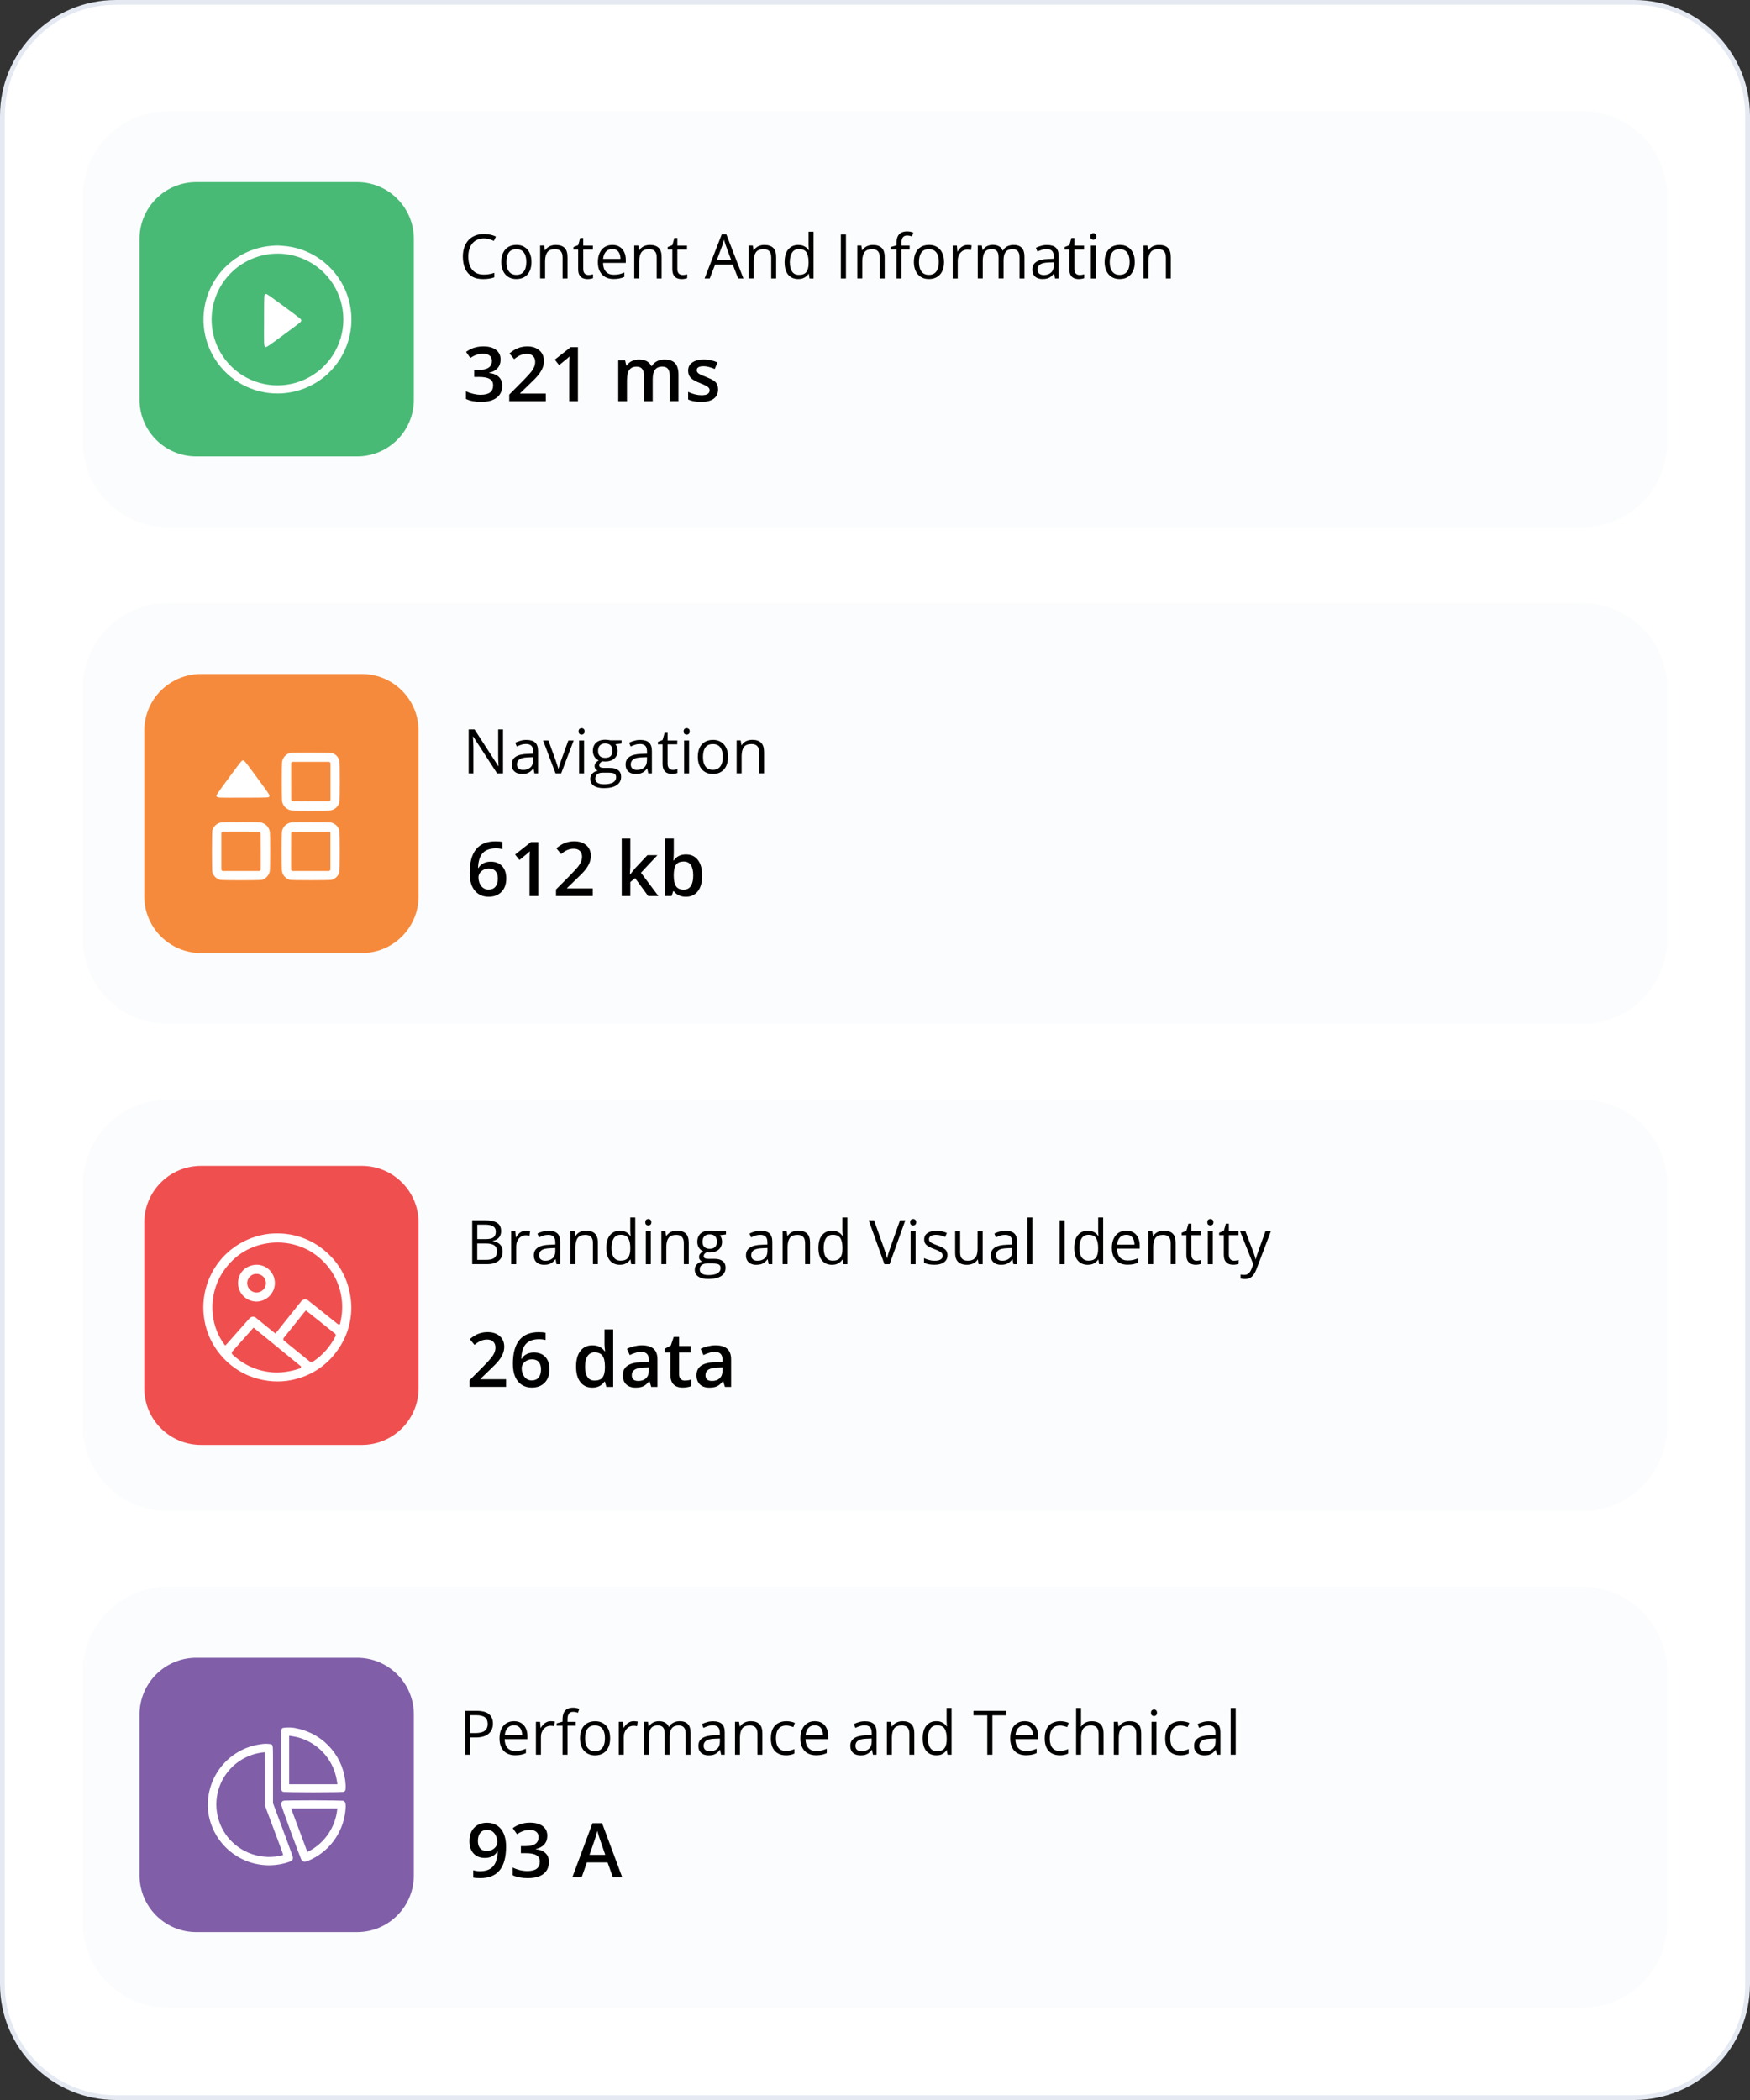
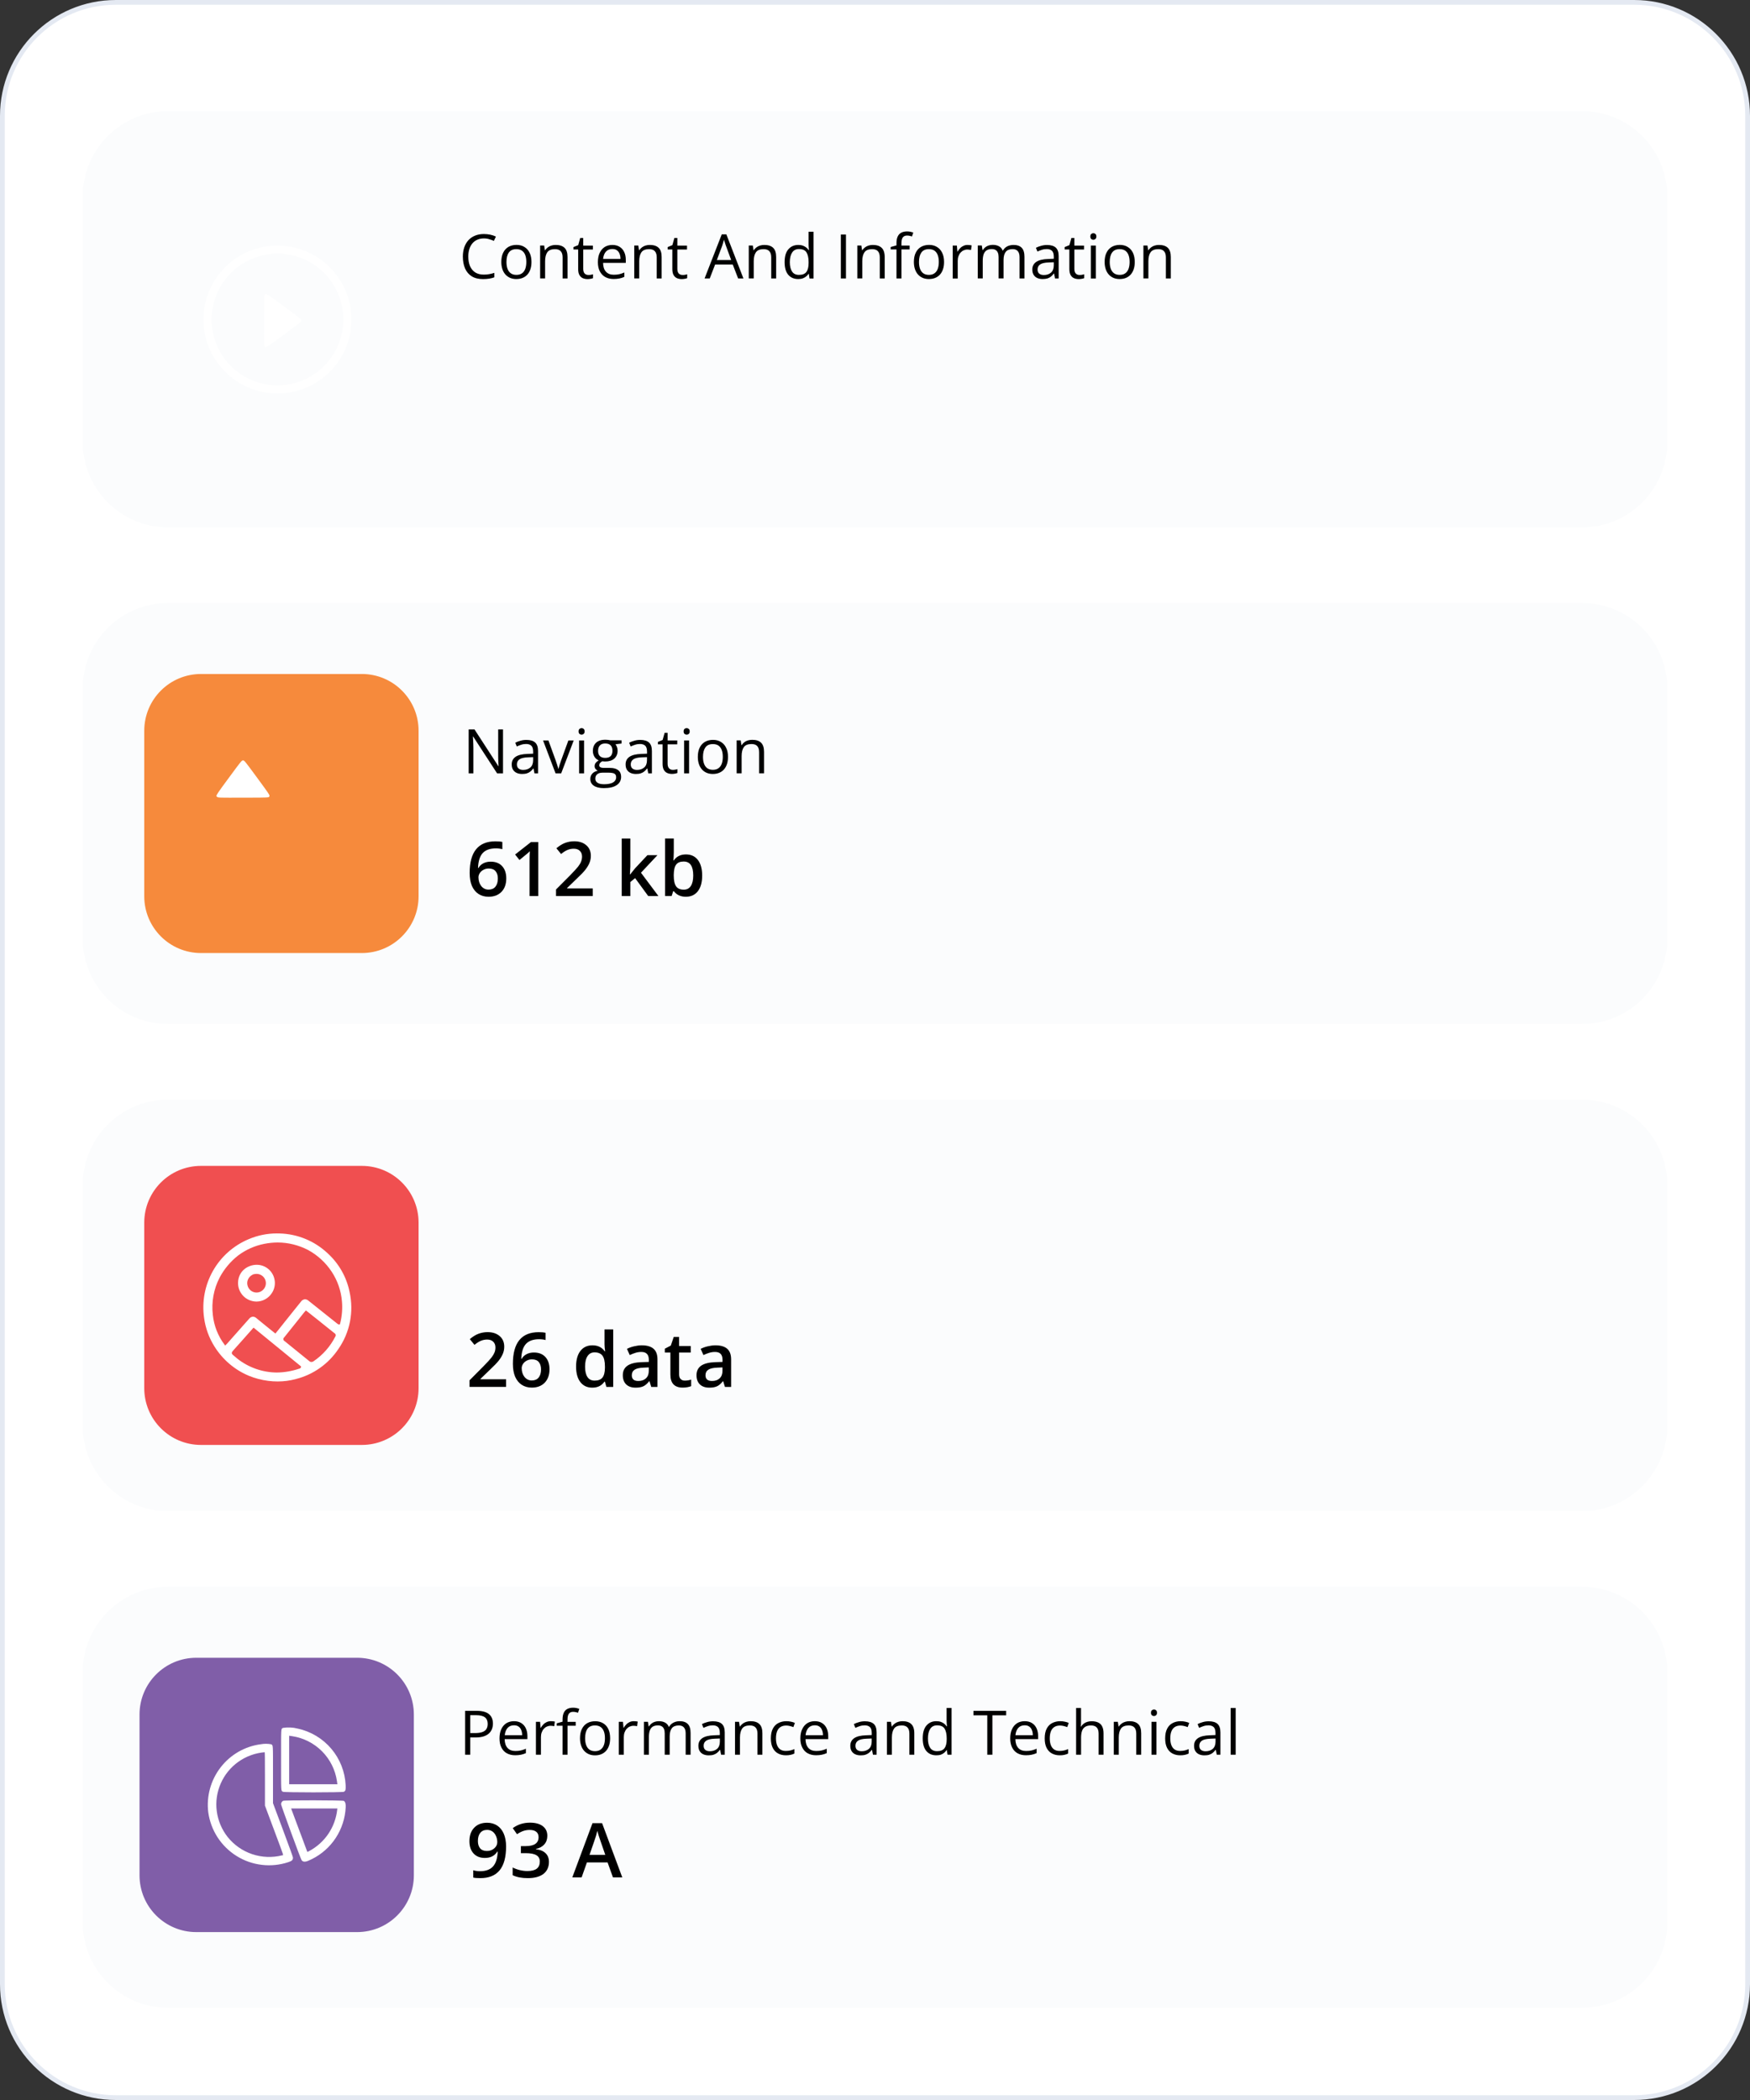
<svg xmlns="http://www.w3.org/2000/svg" version="1.1" id="Layer_1" x="0px" y="0px" viewBox="0 0 370 444" style="enable-background:new 0 0 370 444;" xml:space="preserve">
  <rect x="0" y="0" width="370" height="444" fill="#333333" stroke="none" />
  <style type="text/css">
	.st0{fill-rule:evenodd;clip-rule:evenodd;}
	.st1{fill:#FFFFFF;}
	.st2{fill:url(#SVGID_1_);}
	.st3{fill:url(#SVGID_2_);}
	.st4{fill:url(#SVGID_3_);}
	.st5{clip-path:url(#SVGID_5_);}
	.st6{fill:none;stroke:#000000;stroke-width:2;stroke-linecap:round;}
	.st7{fill:url(#SVGID_6_);}
	.st8{fill:url(#SVGID_7_);}
	.st9{fill:#FBFCFD;}
	.st10{fill:#C378B2;}
	.st11{fill-rule:evenodd;clip-rule:evenodd;fill:#FFFFFF;}
	.st12{fill:#F5A43C;}
	.st13{fill:#69C7BE;}
	.st14{fill:#459AD4;}
	.st15{fill:#F15F28;}
	.st16{opacity:0.1;fill:#6080A0;enable-background:new    ;}
	.st17{fill:#445AA8;}
	.st18{fill:#F04F50;}
	.st19{fill:#49BA76;}
	.st20{fill:#F68A3C;}
	.st21{fill:#FFFFFF;stroke:#E4E9F2;}
	.st22{fill:#212455;}
	.st23{opacity:0.3;fill:#212455;enable-background:new    ;}
	.st24{fill:none;stroke:#F37C46;stroke-width:3;}
	.st25{opacity:0.56;fill:url(#SVGID_8_);enable-background:new    ;}
	.st26{fill:url(#SVGID_9_);}
	.st27{opacity:0.3;fill:#F5A43C;enable-background:new    ;}
	.st28{fill:#252849;}
	.st29{fill:#805EA8;}
</style>
  <g>
    <path class="st21" d="M345.5,0.5h-321c-13.25,0-24,10.75-24,24v395c0,13.26,10.75,24,24,24h321c13.26,0,24-10.74,24-24v-395   C369.5,11.25,358.75,0.5,345.5,0.5z" />
    <path class="st9" d="M334.5,335.5h-299c-9.94,0-18,8.06-18,18v53c0,9.94,8.06,18,18,18h299c9.94,0,18-8.06,18-18v-53   C352.5,343.56,344.44,335.5,334.5,335.5z" />
    <path class="st29" d="M75.5,350.5h-34c-6.63,0-12,5.37-12,12v34c0,6.63,5.37,12,12,12h34c6.63,0,12-5.37,12-12v-34   C87.5,355.87,82.13,350.5,75.5,350.5z" />
    <path d="M100.77,361.72c1.2,0,2.07,0.24,2.62,0.7c0.55,0.47,0.83,1.13,0.83,2.01c0,0.39-0.07,0.77-0.2,1.12   c-0.13,0.35-0.34,0.66-0.62,0.93c-0.29,0.27-0.67,0.48-1.14,0.64c-0.47,0.15-1.04,0.23-1.71,0.23h-1.13V371h-1.08v-9.28H100.77z    M100.66,362.64h-1.24v3.78h1.01c0.59,0,1.08-0.06,1.48-0.19c0.4-0.13,0.7-0.33,0.9-0.62c0.2-0.29,0.3-0.67,0.3-1.14   c0-0.62-0.2-1.08-0.59-1.38C102.12,362.79,101.5,362.64,100.66,362.64z M108.68,363.91c0.59,0,1.1,0.13,1.52,0.39   c0.42,0.26,0.75,0.63,0.97,1.1c0.22,0.47,0.34,1.02,0.34,1.65v0.65h-4.81c0.01,0.82,0.22,1.44,0.61,1.87   c0.39,0.43,0.95,0.64,1.66,0.64c0.44,0,0.83-0.04,1.17-0.12c0.34-0.08,0.69-0.2,1.05-0.36v0.93c-0.35,0.16-0.7,0.27-1.05,0.34   c-0.34,0.07-0.75,0.11-1.22,0.11c-0.67,0-1.25-0.14-1.75-0.41c-0.5-0.27-0.88-0.68-1.15-1.21c-0.28-0.53-0.41-1.18-0.41-1.94   c0-0.75,0.12-1.4,0.37-1.94c0.25-0.55,0.61-0.97,1.07-1.27C107.52,364.06,108.06,363.91,108.68,363.91z M108.67,364.78   c-0.56,0-1.01,0.18-1.35,0.55c-0.33,0.37-0.53,0.88-0.6,1.54h3.68c0-0.42-0.07-0.78-0.2-1.09c-0.12-0.32-0.31-0.56-0.57-0.74   C109.39,364.87,109.07,364.78,108.67,364.78z M116.46,363.91c0.14,0,0.29,0.01,0.44,0.02c0.15,0.01,0.29,0.03,0.41,0.06l-0.13,0.98   c-0.11-0.03-0.24-0.05-0.38-0.07c-0.14-0.02-0.27-0.02-0.39-0.02c-0.28,0-0.54,0.06-0.79,0.17c-0.25,0.11-0.46,0.27-0.65,0.48   c-0.19,0.21-0.33,0.46-0.44,0.76c-0.11,0.29-0.16,0.62-0.16,0.98V371h-1.06v-6.96h0.88l0.11,1.28h0.04   c0.14-0.26,0.32-0.49,0.52-0.7c0.2-0.22,0.44-0.39,0.7-0.51C115.83,363.98,116.13,363.91,116.46,363.91z M121.72,364.87h-1.73V371   h-1.05v-6.13h-1.23v-0.51l1.23-0.35v-0.46c0-0.58,0.09-1.06,0.26-1.42c0.17-0.37,0.42-0.64,0.75-0.81   c0.33-0.17,0.73-0.26,1.21-0.26c0.27,0,0.51,0.02,0.73,0.07c0.22,0.05,0.42,0.1,0.59,0.16l-0.27,0.83   c-0.14-0.05-0.31-0.09-0.49-0.13c-0.18-0.04-0.36-0.06-0.55-0.06c-0.4,0-0.7,0.13-0.89,0.39c-0.19,0.26-0.29,0.67-0.29,1.22v0.51   h1.73V364.87z M129,367.51c0,0.57-0.07,1.08-0.22,1.53c-0.15,0.45-0.36,0.83-0.64,1.14c-0.28,0.31-0.62,0.55-1.01,0.71   c-0.39,0.16-0.84,0.24-1.34,0.24c-0.46,0-0.89-0.08-1.28-0.24c-0.39-0.17-0.72-0.4-1-0.71c-0.28-0.31-0.5-0.69-0.65-1.14   c-0.15-0.45-0.23-0.96-0.23-1.53c0-0.76,0.13-1.41,0.39-1.94c0.26-0.54,0.63-0.95,1.11-1.23c0.48-0.28,1.06-0.42,1.72-0.42   c0.64,0,1.19,0.14,1.66,0.42c0.48,0.28,0.85,0.69,1.11,1.23C128.87,366.1,129,366.75,129,367.51z M123.71,367.51   c0,0.56,0.07,1.04,0.22,1.45c0.15,0.41,0.38,0.73,0.68,0.95c0.31,0.22,0.71,0.34,1.19,0.34c0.48,0,0.88-0.11,1.19-0.34   c0.31-0.23,0.54-0.54,0.69-0.95c0.15-0.41,0.22-0.89,0.22-1.45c0-0.55-0.07-1.03-0.22-1.43c-0.15-0.41-0.38-0.72-0.69-0.94   s-0.71-0.33-1.2-0.33c-0.72,0-1.25,0.24-1.59,0.72C123.87,366,123.71,366.66,123.71,367.51z M133.98,363.91   c0.14,0,0.29,0.01,0.44,0.02c0.15,0.01,0.29,0.03,0.41,0.06l-0.13,0.98c-0.11-0.03-0.24-0.05-0.38-0.07   c-0.14-0.02-0.27-0.02-0.39-0.02c-0.28,0-0.54,0.06-0.79,0.17c-0.25,0.11-0.46,0.27-0.65,0.48c-0.19,0.21-0.33,0.46-0.44,0.76   c-0.11,0.29-0.16,0.62-0.16,0.98V371h-1.06v-6.96h0.88l0.12,1.28h0.04c0.14-0.26,0.32-0.49,0.52-0.7c0.2-0.22,0.44-0.39,0.7-0.51   C133.35,363.98,133.65,363.91,133.98,363.91z M143.7,363.91c0.76,0,1.34,0.2,1.73,0.6c0.39,0.4,0.58,1.04,0.58,1.92V371h-1.04   v-4.51c0-0.56-0.12-0.98-0.37-1.26c-0.24-0.28-0.6-0.42-1.08-0.42c-0.67,0-1.16,0.19-1.47,0.58c-0.3,0.39-0.46,0.96-0.46,1.72V371   h-1.05v-4.51c0-0.38-0.05-0.69-0.16-0.94c-0.1-0.25-0.27-0.44-0.48-0.56c-0.21-0.13-0.48-0.19-0.81-0.19   c-0.46,0-0.83,0.1-1.11,0.28c-0.28,0.19-0.48,0.47-0.61,0.85c-0.12,0.37-0.18,0.83-0.18,1.38V371h-1.05v-6.96h0.85l0.16,0.98h0.06   c0.14-0.24,0.32-0.45,0.53-0.61c0.21-0.17,0.45-0.29,0.71-0.37c0.26-0.08,0.54-0.13,0.84-0.13c0.53,0,0.97,0.1,1.33,0.3   c0.36,0.19,0.62,0.49,0.78,0.89h0.06c0.23-0.4,0.54-0.7,0.94-0.89C142.79,364.01,143.22,363.91,143.7,363.91z M150.78,363.93   c0.83,0,1.45,0.19,1.85,0.56c0.4,0.37,0.6,0.97,0.6,1.78V371h-0.77l-0.2-1.03h-0.05c-0.19,0.25-0.4,0.47-0.61,0.64   c-0.21,0.17-0.46,0.3-0.74,0.39c-0.27,0.09-0.61,0.13-1.02,0.13c-0.42,0-0.8-0.07-1.13-0.22c-0.33-0.15-0.58-0.37-0.77-0.67   c-0.19-0.3-0.28-0.68-0.28-1.14c0-0.69,0.28-1.23,0.82-1.6c0.55-0.37,1.39-0.58,2.51-0.61l1.2-0.05v-0.43   c0-0.6-0.13-1.02-0.39-1.26c-0.26-0.24-0.62-0.36-1.09-0.36c-0.36,0-0.71,0.05-1.04,0.16c-0.33,0.11-0.64,0.23-0.94,0.37l-0.32-0.8   c0.31-0.16,0.67-0.3,1.08-0.41C149.9,363.98,150.33,363.93,150.78,363.93z M152.19,367.57l-1.06,0.04   c-0.87,0.03-1.48,0.18-1.83,0.43c-0.36,0.25-0.53,0.6-0.53,1.06c0,0.4,0.12,0.69,0.36,0.88c0.24,0.19,0.56,0.29,0.96,0.29   c0.62,0,1.12-0.17,1.52-0.51c0.39-0.34,0.59-0.86,0.59-1.54V367.57z M158.69,363.91c0.83,0,1.45,0.2,1.87,0.61   c0.42,0.4,0.63,1.05,0.63,1.94V371h-1.04v-4.46c0-0.58-0.13-1.01-0.4-1.3c-0.26-0.29-0.67-0.43-1.21-0.43   c-0.77,0-1.31,0.22-1.62,0.65c-0.31,0.44-0.47,1.07-0.47,1.9V371h-1.05v-6.96h0.85l0.16,1h0.06c0.15-0.25,0.34-0.45,0.57-0.62   c0.23-0.17,0.49-0.3,0.77-0.38C158.08,363.96,158.38,363.91,158.69,363.91z M166.16,371.12c-0.63,0-1.18-0.13-1.66-0.39   c-0.48-0.26-0.85-0.65-1.12-1.18c-0.27-0.53-0.4-1.2-0.4-2c0-0.84,0.14-1.53,0.42-2.06c0.28-0.54,0.67-0.94,1.17-1.19   s1.06-0.39,1.69-0.39c0.35,0,0.68,0.04,1,0.11c0.33,0.07,0.59,0.15,0.8,0.26l-0.32,0.88c-0.21-0.08-0.46-0.16-0.74-0.23   c-0.27-0.07-0.53-0.1-0.77-0.1c-0.48,0-0.88,0.1-1.21,0.31c-0.32,0.21-0.56,0.51-0.72,0.91c-0.16,0.4-0.24,0.9-0.24,1.49   c0,0.56,0.08,1.04,0.23,1.44c0.16,0.4,0.39,0.7,0.69,0.91c0.31,0.21,0.69,0.31,1.16,0.31c0.37,0,0.7-0.04,1-0.11   c0.3-0.08,0.57-0.17,0.81-0.28v0.94c-0.23,0.12-0.49,0.21-0.78,0.27C166.89,371.09,166.55,371.12,166.16,371.12z M172.28,363.91   c0.59,0,1.1,0.13,1.52,0.39c0.42,0.26,0.75,0.63,0.97,1.1c0.22,0.47,0.34,1.02,0.34,1.65v0.65h-4.8c0.01,0.82,0.22,1.44,0.61,1.87   c0.39,0.43,0.95,0.64,1.66,0.64c0.44,0,0.83-0.04,1.17-0.12c0.34-0.08,0.69-0.2,1.05-0.36v0.93c-0.35,0.16-0.7,0.27-1.05,0.34   c-0.34,0.07-0.75,0.11-1.22,0.11c-0.67,0-1.25-0.14-1.75-0.41c-0.5-0.27-0.88-0.68-1.15-1.21c-0.28-0.53-0.41-1.18-0.41-1.94   c0-0.75,0.12-1.4,0.38-1.94c0.25-0.55,0.61-0.97,1.07-1.27C171.12,364.06,171.66,363.91,172.28,363.91z M172.27,364.78   c-0.56,0-1.01,0.18-1.35,0.55c-0.33,0.37-0.53,0.88-0.6,1.54h3.68c0-0.42-0.07-0.78-0.2-1.09c-0.12-0.32-0.31-0.56-0.57-0.74   C173,364.87,172.67,364.78,172.27,364.78z M182.89,363.93c0.83,0,1.44,0.19,1.85,0.56c0.4,0.37,0.6,0.97,0.6,1.78V371h-0.77   l-0.2-1.03h-0.05c-0.19,0.25-0.4,0.47-0.61,0.64c-0.21,0.17-0.46,0.3-0.74,0.39c-0.28,0.09-0.61,0.13-1.01,0.13   c-0.42,0-0.8-0.07-1.13-0.22c-0.33-0.15-0.58-0.37-0.77-0.67c-0.19-0.3-0.28-0.68-0.28-1.14c0-0.69,0.28-1.23,0.82-1.6   c0.55-0.37,1.39-0.58,2.51-0.61l1.2-0.05v-0.43c0-0.6-0.13-1.02-0.39-1.26c-0.26-0.24-0.62-0.36-1.09-0.36   c-0.36,0-0.71,0.05-1.04,0.16c-0.33,0.11-0.64,0.23-0.94,0.37l-0.32-0.8c0.31-0.16,0.67-0.3,1.08-0.41   C182.01,363.98,182.44,363.93,182.89,363.93z M184.29,367.57l-1.06,0.04c-0.87,0.03-1.48,0.18-1.83,0.43   c-0.36,0.25-0.53,0.6-0.53,1.06c0,0.4,0.12,0.69,0.36,0.88c0.24,0.19,0.56,0.29,0.96,0.29c0.62,0,1.12-0.17,1.52-0.51   c0.39-0.34,0.59-0.86,0.59-1.54V367.57z M190.8,363.91c0.83,0,1.45,0.2,1.87,0.61c0.42,0.4,0.64,1.05,0.64,1.94V371h-1.04v-4.46   c0-0.58-0.13-1.01-0.4-1.3c-0.26-0.29-0.67-0.43-1.21-0.43c-0.77,0-1.31,0.22-1.62,0.65c-0.31,0.44-0.47,1.07-0.47,1.9V371h-1.05   v-6.96h0.85l0.16,1h0.06c0.15-0.25,0.34-0.45,0.57-0.62c0.23-0.17,0.49-0.3,0.77-0.38C190.19,363.96,190.49,363.91,190.8,363.91z    M197.95,371.12c-0.88,0-1.58-0.3-2.09-0.9c-0.51-0.6-0.77-1.49-0.77-2.68c0-1.2,0.26-2.1,0.79-2.71c0.52-0.61,1.22-0.92,2.09-0.92   c0.37,0,0.69,0.05,0.96,0.15c0.28,0.1,0.51,0.23,0.71,0.39c0.2,0.16,0.37,0.34,0.5,0.55h0.08c-0.02-0.13-0.03-0.31-0.05-0.54   c-0.02-0.23-0.03-0.41-0.03-0.56v-2.79h1.05V371h-0.85l-0.16-0.99h-0.04c-0.13,0.21-0.3,0.39-0.5,0.57   c-0.2,0.17-0.44,0.3-0.72,0.41C198.66,371.08,198.33,371.12,197.95,371.12z M198.12,370.25c0.75,0,1.27-0.21,1.58-0.64   c0.31-0.42,0.46-1.05,0.46-1.88v-0.19c0-0.88-0.15-1.56-0.44-2.04c-0.29-0.47-0.82-0.71-1.6-0.71c-0.65,0-1.13,0.25-1.45,0.75   c-0.32,0.49-0.48,1.17-0.48,2.03c0,0.85,0.16,1.51,0.48,1.98C196.98,370.02,197.47,370.25,198.12,370.25z M209.82,371h-1.08v-8.33   h-2.92v-0.95h6.91v0.95h-2.91V371z M216.66,363.91c0.59,0,1.1,0.13,1.52,0.39c0.42,0.26,0.75,0.63,0.97,1.1   c0.22,0.47,0.34,1.02,0.34,1.65v0.65h-4.81c0.01,0.82,0.22,1.44,0.61,1.87c0.39,0.43,0.95,0.64,1.66,0.64   c0.44,0,0.83-0.04,1.17-0.12c0.34-0.08,0.69-0.2,1.05-0.36v0.93c-0.35,0.16-0.7,0.27-1.05,0.34c-0.34,0.07-0.75,0.11-1.22,0.11   c-0.67,0-1.25-0.14-1.75-0.41c-0.49-0.27-0.88-0.68-1.15-1.21s-0.41-1.18-0.41-1.94c0-0.75,0.12-1.4,0.37-1.94   c0.25-0.55,0.61-0.97,1.07-1.27C215.49,364.06,216.03,363.91,216.66,363.91z M216.64,364.78c-0.56,0-1.01,0.18-1.35,0.55   c-0.33,0.37-0.53,0.88-0.6,1.54h3.68c0-0.42-0.07-0.78-0.2-1.09c-0.12-0.32-0.31-0.56-0.57-0.74   C217.37,364.87,217.04,364.78,216.64,364.78z M224.06,371.12c-0.63,0-1.18-0.13-1.66-0.39c-0.48-0.26-0.85-0.65-1.12-1.18   c-0.27-0.53-0.4-1.2-0.4-2c0-0.84,0.14-1.53,0.42-2.06c0.28-0.54,0.67-0.94,1.17-1.19s1.06-0.39,1.69-0.39c0.35,0,0.68,0.04,1,0.11   c0.33,0.07,0.59,0.15,0.8,0.26l-0.32,0.88c-0.21-0.08-0.46-0.16-0.74-0.23c-0.28-0.07-0.53-0.1-0.78-0.1   c-0.48,0-0.88,0.1-1.21,0.31c-0.32,0.21-0.56,0.51-0.72,0.91c-0.16,0.4-0.24,0.9-0.24,1.49c0,0.56,0.08,1.04,0.23,1.44   c0.16,0.4,0.39,0.7,0.69,0.91c0.31,0.21,0.69,0.31,1.15,0.31c0.37,0,0.7-0.04,1-0.11c0.3-0.08,0.57-0.17,0.81-0.28v0.94   c-0.23,0.12-0.49,0.21-0.78,0.27C224.79,371.09,224.46,371.12,224.06,371.12z M228.56,361.12v2.95c0,0.17,0,0.34-0.01,0.51   c-0.01,0.17-0.02,0.33-0.04,0.47h0.07c0.14-0.25,0.33-0.45,0.55-0.62c0.23-0.17,0.48-0.3,0.76-0.38c0.28-0.09,0.58-0.13,0.9-0.13   c0.56,0,1.02,0.09,1.4,0.27c0.38,0.18,0.66,0.45,0.84,0.83c0.19,0.37,0.29,0.85,0.29,1.45V371h-1.04v-4.46   c0-0.58-0.13-1.01-0.4-1.3c-0.26-0.29-0.67-0.43-1.21-0.43c-0.52,0-0.93,0.1-1.24,0.3c-0.31,0.2-0.53,0.48-0.66,0.86   c-0.13,0.38-0.2,0.85-0.2,1.4V371h-1.05v-9.88H228.56z M238.78,363.91c0.83,0,1.45,0.2,1.87,0.61c0.42,0.4,0.63,1.05,0.63,1.94V371   h-1.04v-4.46c0-0.58-0.13-1.01-0.4-1.3c-0.26-0.29-0.67-0.43-1.21-0.43c-0.77,0-1.31,0.22-1.62,0.65c-0.31,0.44-0.47,1.07-0.47,1.9   V371h-1.05v-6.96h0.85l0.16,1h0.06c0.15-0.25,0.34-0.45,0.57-0.62c0.23-0.17,0.49-0.3,0.77-0.38   C238.17,363.96,238.46,363.91,238.78,363.91z M244.51,364.04V371h-1.05v-6.96H244.51z M243.99,361.44c0.17,0,0.32,0.06,0.44,0.17   c0.13,0.11,0.19,0.28,0.19,0.52c0,0.23-0.06,0.41-0.19,0.52c-0.12,0.11-0.27,0.17-0.44,0.17c-0.18,0-0.33-0.06-0.46-0.17   c-0.12-0.11-0.18-0.29-0.18-0.52c0-0.24,0.06-0.41,0.18-0.52C243.66,361.5,243.81,361.44,243.99,361.44z M249.53,371.12   c-0.63,0-1.18-0.13-1.66-0.39s-0.85-0.65-1.12-1.18c-0.27-0.53-0.4-1.2-0.4-2c0-0.84,0.14-1.53,0.42-2.06   c0.28-0.54,0.67-0.94,1.17-1.19c0.5-0.26,1.06-0.39,1.69-0.39c0.35,0,0.68,0.04,1,0.11c0.32,0.07,0.59,0.15,0.8,0.26l-0.32,0.88   c-0.21-0.08-0.46-0.16-0.74-0.23c-0.27-0.07-0.53-0.1-0.77-0.1c-0.48,0-0.88,0.1-1.21,0.31c-0.32,0.21-0.56,0.51-0.72,0.91   c-0.16,0.4-0.24,0.9-0.24,1.49c0,0.56,0.08,1.04,0.23,1.44c0.16,0.4,0.39,0.7,0.69,0.91c0.31,0.21,0.69,0.31,1.16,0.31   c0.37,0,0.7-0.04,1-0.11c0.3-0.08,0.56-0.17,0.81-0.28v0.94c-0.23,0.12-0.49,0.21-0.78,0.27   C250.26,371.09,249.92,371.12,249.53,371.12z M255.58,363.93c0.83,0,1.45,0.19,1.85,0.56c0.4,0.37,0.6,0.97,0.6,1.78V371h-0.77   l-0.2-1.03h-0.05c-0.2,0.25-0.4,0.47-0.61,0.64c-0.21,0.17-0.46,0.3-0.74,0.39c-0.28,0.09-0.61,0.13-1.02,0.13   c-0.42,0-0.8-0.07-1.13-0.22c-0.33-0.15-0.58-0.37-0.77-0.67c-0.19-0.3-0.28-0.68-0.28-1.14c0-0.69,0.27-1.23,0.82-1.6   c0.55-0.37,1.39-0.58,2.51-0.61l1.2-0.05v-0.43c0-0.6-0.13-1.02-0.39-1.26s-0.62-0.36-1.09-0.36c-0.36,0-0.71,0.05-1.04,0.16   c-0.33,0.11-0.64,0.23-0.94,0.37l-0.32-0.8c0.31-0.16,0.67-0.3,1.08-0.41C254.7,363.98,255.13,363.93,255.58,363.93z    M256.99,367.57l-1.06,0.04c-0.87,0.03-1.48,0.18-1.83,0.43c-0.35,0.25-0.53,0.6-0.53,1.06c0,0.4,0.12,0.69,0.36,0.88   c0.24,0.19,0.56,0.29,0.96,0.29c0.62,0,1.12-0.17,1.52-0.51c0.39-0.34,0.59-0.86,0.59-1.54V367.57z M261.26,371h-1.06v-9.88h1.06   V371z" />
    <path class="st9" d="M334.5,232.5h-299c-9.94,0-18,8.06-18,18v51c0,9.94,8.06,18,18,18h299c9.94,0,18-8.06,18-18v-51   C352.5,240.56,344.44,232.5,334.5,232.5z" />
    <path class="st18" d="M76.5,246.5h-34c-6.63,0-12,5.37-12,12v35c0,6.63,5.37,12,12,12h34c6.63,0,12-5.37,12-12v-35   C88.5,251.87,83.13,246.5,76.5,246.5z" />
-     <path d="M99.82,258.01h2.63c1.16,0,2.03,0.17,2.62,0.52c0.58,0.35,0.88,0.94,0.88,1.77c0,0.36-0.07,0.68-0.21,0.97   c-0.13,0.28-0.33,0.52-0.6,0.7c-0.26,0.19-0.59,0.32-0.97,0.39v0.06c0.41,0.06,0.77,0.18,1.08,0.35c0.31,0.17,0.56,0.41,0.74,0.71   c0.18,0.3,0.27,0.69,0.27,1.16c0,0.57-0.13,1.05-0.4,1.45c-0.26,0.39-0.64,0.69-1.12,0.89c-0.48,0.2-1.05,0.3-1.71,0.3h-3.19   V258.01z M100.9,261.99h1.78c0.81,0,1.37-0.13,1.68-0.4c0.31-0.27,0.47-0.66,0.47-1.17c0-0.53-0.19-0.91-0.56-1.14   c-0.37-0.23-0.96-0.35-1.76-0.35h-1.6V261.99z M100.9,262.9v3.47h1.93c0.83,0,1.41-0.16,1.75-0.48c0.34-0.33,0.51-0.76,0.51-1.31   c0-0.35-0.08-0.65-0.23-0.9c-0.15-0.25-0.4-0.44-0.75-0.57c-0.34-0.14-0.8-0.2-1.38-0.2H100.9z M111.23,260.2   c0.14,0,0.29,0.01,0.44,0.03c0.15,0.01,0.29,0.03,0.41,0.06l-0.13,0.98c-0.11-0.03-0.24-0.05-0.38-0.07   c-0.14-0.02-0.27-0.03-0.39-0.03c-0.28,0-0.54,0.06-0.79,0.17c-0.25,0.11-0.46,0.27-0.65,0.48c-0.19,0.21-0.33,0.46-0.44,0.76   c-0.11,0.29-0.16,0.62-0.16,0.98v3.73h-1.06v-6.96h0.88l0.11,1.28h0.04c0.14-0.26,0.32-0.49,0.52-0.7c0.2-0.22,0.44-0.39,0.7-0.52   C110.6,260.27,110.9,260.2,111.23,260.2z M115.99,260.22c0.83,0,1.44,0.19,1.85,0.56c0.4,0.37,0.6,0.97,0.6,1.78v4.73h-0.77   l-0.2-1.03h-0.05c-0.19,0.25-0.4,0.47-0.61,0.64c-0.21,0.17-0.46,0.3-0.74,0.39c-0.28,0.08-0.61,0.13-1.02,0.13   c-0.42,0-0.8-0.07-1.13-0.22c-0.33-0.15-0.58-0.37-0.77-0.67c-0.19-0.3-0.28-0.68-0.28-1.14c0-0.69,0.27-1.23,0.83-1.6   c0.55-0.37,1.39-0.58,2.51-0.61l1.2-0.05v-0.43c0-0.6-0.13-1.02-0.39-1.26c-0.26-0.24-0.62-0.36-1.09-0.36   c-0.36,0-0.71,0.05-1.04,0.16c-0.33,0.11-0.64,0.23-0.94,0.37l-0.32-0.8c0.31-0.16,0.67-0.3,1.08-0.41   C115.11,260.27,115.54,260.22,115.99,260.22z M117.4,263.86l-1.06,0.05c-0.87,0.03-1.48,0.17-1.83,0.42   c-0.36,0.25-0.53,0.6-0.53,1.06c0,0.4,0.12,0.69,0.36,0.88c0.24,0.19,0.56,0.29,0.96,0.29c0.62,0,1.12-0.17,1.52-0.51   c0.39-0.34,0.59-0.86,0.59-1.54V263.86z M123.9,260.2c0.82,0,1.45,0.2,1.87,0.61c0.42,0.4,0.64,1.05,0.64,1.94v4.53h-1.04v-4.46   c0-0.58-0.13-1.01-0.4-1.3c-0.26-0.29-0.67-0.43-1.21-0.43c-0.77,0-1.31,0.22-1.62,0.65c-0.31,0.44-0.47,1.07-0.47,1.9v3.64h-1.05   v-6.96h0.85l0.16,1h0.06c0.15-0.25,0.34-0.45,0.56-0.62c0.23-0.17,0.48-0.3,0.77-0.38C123.29,260.25,123.59,260.2,123.9,260.2z    M131.06,267.42c-0.88,0-1.58-0.3-2.09-0.9c-0.51-0.6-0.77-1.49-0.77-2.68c0-1.2,0.26-2.1,0.79-2.71c0.52-0.61,1.22-0.92,2.09-0.92   c0.37,0,0.69,0.05,0.96,0.15c0.28,0.1,0.51,0.23,0.71,0.39c0.2,0.16,0.37,0.34,0.5,0.55h0.08c-0.02-0.13-0.03-0.31-0.05-0.54   c-0.02-0.23-0.02-0.41-0.02-0.56v-2.79h1.05v9.88h-0.85l-0.16-0.99h-0.04c-0.13,0.21-0.3,0.39-0.5,0.56   c-0.2,0.17-0.44,0.3-0.72,0.41C131.76,267.37,131.43,267.42,131.06,267.42z M131.22,266.54c0.75,0,1.27-0.21,1.58-0.64   c0.31-0.42,0.46-1.05,0.46-1.89v-0.19c0-0.88-0.15-1.56-0.44-2.04c-0.29-0.47-0.82-0.71-1.6-0.71c-0.65,0-1.13,0.25-1.45,0.75   c-0.32,0.49-0.48,1.17-0.48,2.03c0,0.86,0.16,1.52,0.48,1.98C130.08,266.31,130.57,266.54,131.22,266.54z M137.6,260.33v6.96h-1.05   v-6.96H137.6z M137.08,257.73c0.17,0,0.32,0.06,0.44,0.17c0.13,0.11,0.19,0.28,0.19,0.52c0,0.23-0.06,0.41-0.19,0.52   c-0.12,0.11-0.27,0.17-0.44,0.17c-0.18,0-0.33-0.06-0.46-0.17c-0.12-0.11-0.18-0.29-0.18-0.52c0-0.24,0.06-0.41,0.18-0.52   C136.75,257.79,136.9,257.73,137.08,257.73z M143.12,260.2c0.82,0,1.45,0.2,1.87,0.61c0.42,0.4,0.63,1.05,0.63,1.94v4.53h-1.04   v-4.46c0-0.58-0.13-1.01-0.4-1.3c-0.26-0.29-0.67-0.43-1.21-0.43c-0.77,0-1.31,0.22-1.62,0.65c-0.31,0.44-0.47,1.07-0.47,1.9v3.64   h-1.05v-6.96h0.85l0.16,1h0.06c0.15-0.25,0.34-0.45,0.57-0.62c0.23-0.17,0.49-0.3,0.77-0.38   C142.51,260.25,142.81,260.2,143.12,260.2z M149.75,270.41c-0.91,0-1.62-0.17-2.11-0.51c-0.5-0.34-0.74-0.82-0.74-1.43   c0-0.44,0.14-0.81,0.41-1.12c0.28-0.31,0.66-0.51,1.15-0.61c-0.18-0.08-0.34-0.21-0.47-0.38c-0.13-0.17-0.19-0.36-0.19-0.58   c0-0.25,0.07-0.48,0.21-0.67c0.14-0.19,0.36-0.38,0.65-0.56c-0.36-0.15-0.66-0.4-0.89-0.75c-0.23-0.36-0.34-0.77-0.34-1.24   c0-0.5,0.1-0.92,0.31-1.28c0.21-0.36,0.51-0.63,0.9-0.81c0.39-0.19,0.87-0.28,1.43-0.28c0.12,0,0.24,0.01,0.37,0.02   c0.13,0.01,0.25,0.02,0.36,0.04c0.11,0.02,0.21,0.04,0.3,0.06h2.39V261l-1.28,0.16c0.13,0.17,0.23,0.36,0.32,0.6   c0.08,0.23,0.13,0.49,0.13,0.77c0,0.69-0.24,1.25-0.7,1.66c-0.47,0.41-1.12,0.61-1.94,0.61c-0.19,0-0.39-0.02-0.6-0.05   c-0.21,0.11-0.37,0.24-0.48,0.38c-0.11,0.14-0.16,0.3-0.16,0.48c0,0.14,0.04,0.24,0.12,0.32c0.08,0.08,0.21,0.14,0.36,0.18   c0.16,0.03,0.35,0.05,0.57,0.05h1.23c0.76,0,1.34,0.16,1.74,0.48c0.41,0.32,0.61,0.78,0.61,1.39c0,0.77-0.31,1.36-0.94,1.77   C151.84,270.21,150.93,270.41,149.75,270.41z M149.78,269.59c0.57,0,1.05-0.06,1.43-0.18c0.38-0.11,0.66-0.28,0.85-0.5   c0.19-0.22,0.29-0.47,0.29-0.77c0-0.28-0.06-0.49-0.19-0.64c-0.13-0.14-0.31-0.23-0.56-0.28c-0.25-0.05-0.55-0.08-0.9-0.08h-1.21   c-0.31,0-0.59,0.05-0.82,0.15c-0.23,0.1-0.41,0.24-0.54,0.43c-0.12,0.19-0.18,0.43-0.18,0.71c0,0.38,0.16,0.66,0.48,0.86   C148.74,269.49,149.19,269.59,149.78,269.59z M150.05,264.03c0.5,0,0.88-0.13,1.14-0.38c0.25-0.25,0.38-0.62,0.38-1.11   c0-0.52-0.13-0.91-0.39-1.17c-0.26-0.26-0.64-0.39-1.14-0.39c-0.48,0-0.85,0.14-1.12,0.41c-0.26,0.27-0.39,0.66-0.39,1.17   c0,0.47,0.13,0.84,0.39,1.09C149.19,263.9,149.56,264.03,150.05,264.03z M160.84,260.22c0.83,0,1.45,0.19,1.85,0.56   c0.4,0.37,0.6,0.97,0.6,1.78v4.73h-0.77l-0.2-1.03h-0.05c-0.2,0.25-0.4,0.47-0.61,0.64c-0.21,0.17-0.46,0.3-0.74,0.39   c-0.27,0.08-0.61,0.13-1.02,0.13c-0.42,0-0.8-0.07-1.13-0.22c-0.33-0.15-0.58-0.37-0.77-0.67c-0.19-0.3-0.28-0.68-0.28-1.14   c0-0.69,0.27-1.23,0.82-1.6c0.55-0.37,1.39-0.58,2.51-0.61l1.2-0.05v-0.43c0-0.6-0.13-1.02-0.39-1.26   c-0.26-0.24-0.62-0.36-1.09-0.36c-0.36,0-0.71,0.05-1.04,0.16c-0.33,0.11-0.64,0.23-0.94,0.37l-0.32-0.8   c0.31-0.16,0.67-0.3,1.08-0.41C159.97,260.27,160.39,260.22,160.84,260.22z M162.25,263.86l-1.06,0.05   c-0.87,0.03-1.48,0.17-1.83,0.42c-0.36,0.25-0.53,0.6-0.53,1.06c0,0.4,0.12,0.69,0.36,0.88c0.24,0.19,0.56,0.29,0.96,0.29   c0.62,0,1.12-0.17,1.52-0.51c0.39-0.34,0.59-0.86,0.59-1.54V263.86z M168.76,260.2c0.82,0,1.45,0.2,1.87,0.61   c0.42,0.4,0.63,1.05,0.63,1.94v4.53h-1.04v-4.46c0-0.58-0.13-1.01-0.4-1.3c-0.26-0.29-0.67-0.43-1.21-0.43   c-0.77,0-1.31,0.22-1.62,0.65c-0.31,0.44-0.47,1.07-0.47,1.9v3.64h-1.05v-6.96h0.85l0.16,1h0.06c0.15-0.25,0.34-0.45,0.57-0.62   c0.23-0.17,0.49-0.3,0.77-0.38C168.15,260.25,168.44,260.2,168.76,260.2z M175.91,267.42c-0.88,0-1.58-0.3-2.1-0.9   c-0.51-0.6-0.77-1.49-0.77-2.68c0-1.2,0.26-2.1,0.79-2.71c0.53-0.61,1.22-0.92,2.1-0.92c0.37,0,0.69,0.05,0.97,0.15   c0.27,0.1,0.51,0.23,0.71,0.39c0.2,0.16,0.37,0.34,0.5,0.55h0.08c-0.02-0.13-0.03-0.31-0.05-0.54c-0.02-0.23-0.03-0.41-0.03-0.56   v-2.79h1.05v9.88h-0.85l-0.16-0.99h-0.04c-0.13,0.21-0.3,0.39-0.5,0.56c-0.2,0.17-0.44,0.3-0.72,0.41   C176.61,267.37,176.29,267.42,175.91,267.42z M176.08,266.54c0.74,0,1.27-0.21,1.58-0.64c0.31-0.42,0.46-1.05,0.46-1.89v-0.19   c0-0.88-0.15-1.56-0.44-2.04c-0.29-0.47-0.83-0.71-1.6-0.71c-0.65,0-1.13,0.25-1.45,0.75c-0.32,0.49-0.48,1.17-0.48,2.03   c0,0.86,0.16,1.52,0.48,1.98C174.94,266.31,175.42,266.54,176.08,266.54z M191.41,258.01l-3.33,9.28h-1.08l-3.33-9.28h1.13   l2.17,6.11c0.09,0.25,0.17,0.48,0.24,0.7c0.07,0.22,0.13,0.44,0.19,0.65c0.06,0.21,0.1,0.41,0.15,0.6c0.04-0.2,0.09-0.4,0.15-0.6   c0.06-0.21,0.12-0.43,0.19-0.65c0.07-0.23,0.15-0.47,0.24-0.72l2.16-6.09H191.41z M193.58,260.33v6.96h-1.05v-6.96H193.58z    M193.07,257.73c0.17,0,0.32,0.06,0.44,0.17c0.13,0.11,0.19,0.28,0.19,0.52c0,0.23-0.06,0.41-0.19,0.52   c-0.12,0.11-0.27,0.17-0.44,0.17c-0.18,0-0.34-0.06-0.46-0.17c-0.12-0.11-0.18-0.29-0.18-0.52c0-0.24,0.06-0.41,0.18-0.52   C192.73,257.79,192.89,257.73,193.07,257.73z M200.32,265.38c0,0.44-0.11,0.82-0.34,1.12c-0.22,0.3-0.54,0.53-0.95,0.68   c-0.41,0.15-0.9,0.23-1.47,0.23c-0.49,0-0.91-0.04-1.26-0.11c-0.35-0.08-0.67-0.18-0.93-0.32v-0.97c0.28,0.14,0.62,0.27,1.02,0.38   c0.39,0.11,0.8,0.17,1.21,0.17c0.6,0,1.04-0.1,1.31-0.29c0.27-0.2,0.41-0.46,0.41-0.79c0-0.19-0.06-0.36-0.17-0.5   c-0.11-0.15-0.29-0.29-0.54-0.42c-0.25-0.14-0.61-0.29-1.05-0.46c-0.44-0.17-0.83-0.34-1.15-0.5c-0.32-0.17-0.57-0.37-0.75-0.61   c-0.17-0.24-0.26-0.55-0.26-0.94c0-0.59,0.24-1.04,0.71-1.35c0.48-0.32,1.1-0.48,1.88-0.48c0.42,0,0.81,0.04,1.17,0.13   c0.37,0.08,0.71,0.19,1.03,0.33l-0.35,0.84c-0.29-0.12-0.6-0.23-0.92-0.31c-0.32-0.08-0.66-0.13-1-0.13   c-0.49,0-0.86,0.08-1.12,0.24c-0.26,0.16-0.39,0.38-0.39,0.66c0,0.21,0.06,0.39,0.18,0.53c0.12,0.14,0.32,0.27,0.58,0.39   c0.27,0.12,0.62,0.27,1.05,0.43c0.43,0.16,0.81,0.33,1.13,0.5c0.32,0.17,0.56,0.38,0.73,0.62   C200.23,264.69,200.32,265,200.32,265.38z M207.76,260.33v6.96h-0.86l-0.15-0.98h-0.06c-0.14,0.24-0.33,0.44-0.56,0.61   c-0.23,0.17-0.49,0.29-0.77,0.37c-0.28,0.08-0.59,0.13-0.91,0.13c-0.55,0-1.01-0.09-1.38-0.27c-0.37-0.18-0.65-0.45-0.84-0.82   c-0.19-0.37-0.28-0.85-0.28-1.43v-4.56H203v4.48c0,0.58,0.13,1.01,0.39,1.3c0.26,0.28,0.66,0.43,1.2,0.43   c0.52,0,0.93-0.1,1.23-0.29c0.31-0.19,0.53-0.48,0.67-0.86c0.13-0.38,0.2-0.85,0.2-1.4v-3.66H207.76z M212.59,260.22   c0.83,0,1.45,0.19,1.85,0.56c0.4,0.37,0.6,0.97,0.6,1.78v4.73h-0.77l-0.2-1.03h-0.05c-0.2,0.25-0.4,0.47-0.61,0.64   c-0.21,0.17-0.46,0.3-0.74,0.39c-0.27,0.08-0.61,0.13-1.01,0.13c-0.42,0-0.8-0.07-1.13-0.22c-0.33-0.15-0.58-0.37-0.77-0.67   c-0.19-0.3-0.28-0.68-0.28-1.14c0-0.69,0.28-1.23,0.83-1.6c0.55-0.37,1.39-0.58,2.51-0.61l1.2-0.05v-0.43   c0-0.6-0.13-1.02-0.39-1.26c-0.26-0.24-0.62-0.36-1.09-0.36c-0.36,0-0.71,0.05-1.04,0.16c-0.33,0.11-0.64,0.23-0.94,0.37l-0.32-0.8   c0.31-0.16,0.67-0.3,1.08-0.41C211.71,260.27,212.14,260.22,212.59,260.22z M214,263.86l-1.06,0.05c-0.87,0.03-1.48,0.17-1.83,0.42   c-0.36,0.25-0.53,0.6-0.53,1.06c0,0.4,0.12,0.69,0.36,0.88c0.24,0.19,0.56,0.29,0.96,0.29c0.62,0,1.12-0.17,1.52-0.51   c0.39-0.34,0.59-0.86,0.59-1.54V263.86z M218.27,267.29h-1.06v-9.88h1.06V267.29z M224.03,267.29v-9.28h1.08v9.28H224.03z    M229.98,267.42c-0.88,0-1.58-0.3-2.09-0.9c-0.51-0.6-0.77-1.49-0.77-2.68c0-1.2,0.26-2.1,0.79-2.71c0.52-0.61,1.22-0.92,2.09-0.92   c0.37,0,0.69,0.05,0.97,0.15c0.27,0.1,0.51,0.23,0.71,0.39c0.2,0.16,0.37,0.34,0.5,0.55h0.08c-0.02-0.13-0.03-0.31-0.05-0.54   c-0.02-0.23-0.02-0.41-0.02-0.56v-2.79h1.05v9.88h-0.85l-0.16-0.99h-0.04c-0.13,0.21-0.3,0.39-0.5,0.56   c-0.2,0.17-0.44,0.3-0.72,0.41C230.68,267.37,230.36,267.42,229.98,267.42z M230.14,266.54c0.74,0,1.27-0.21,1.58-0.64   s0.46-1.05,0.46-1.89v-0.19c0-0.88-0.15-1.56-0.44-2.04c-0.29-0.47-0.82-0.71-1.6-0.71c-0.65,0-1.13,0.25-1.45,0.75   c-0.32,0.49-0.48,1.17-0.48,2.03c0,0.86,0.16,1.52,0.48,1.98C229.01,266.31,229.49,266.54,230.14,266.54z M238.14,260.2   c0.59,0,1.1,0.13,1.52,0.39c0.42,0.26,0.75,0.63,0.97,1.1c0.22,0.47,0.34,1.02,0.34,1.65v0.65h-4.8c0.01,0.82,0.22,1.44,0.61,1.87   c0.39,0.43,0.95,0.64,1.66,0.64c0.44,0,0.83-0.04,1.17-0.12c0.34-0.08,0.69-0.2,1.05-0.36v0.93c-0.35,0.16-0.7,0.27-1.05,0.34   c-0.34,0.07-0.75,0.11-1.22,0.11c-0.67,0-1.25-0.13-1.75-0.41c-0.5-0.28-0.88-0.68-1.15-1.21c-0.28-0.53-0.41-1.18-0.41-1.94   c0-0.75,0.12-1.4,0.38-1.94c0.25-0.55,0.61-0.97,1.07-1.27C236.98,260.35,237.52,260.2,238.14,260.2z M238.13,261.07   c-0.56,0-1.01,0.18-1.35,0.55c-0.33,0.37-0.53,0.88-0.6,1.54h3.68c0-0.42-0.07-0.78-0.2-1.09c-0.12-0.32-0.31-0.56-0.57-0.74   C238.85,261.16,238.53,261.07,238.13,261.07z M246.06,260.2c0.82,0,1.45,0.2,1.87,0.61c0.42,0.4,0.63,1.05,0.63,1.94v4.53h-1.04   v-4.46c0-0.58-0.13-1.01-0.4-1.3c-0.26-0.29-0.67-0.43-1.21-0.43c-0.77,0-1.31,0.22-1.62,0.65c-0.31,0.44-0.47,1.07-0.47,1.9v3.64   h-1.05v-6.96h0.85l0.16,1h0.06c0.15-0.25,0.34-0.45,0.57-0.62c0.23-0.17,0.48-0.3,0.77-0.38   C245.45,260.25,245.75,260.2,246.06,260.2z M252.98,266.55c0.17,0,0.35-0.02,0.53-0.05c0.18-0.03,0.33-0.07,0.45-0.11v0.82   c-0.12,0.05-0.29,0.1-0.51,0.14c-0.22,0.04-0.43,0.06-0.63,0.06c-0.37,0-0.7-0.06-1-0.19c-0.3-0.13-0.54-0.35-0.72-0.66   c-0.18-0.31-0.27-0.74-0.27-1.28v-4.13h-0.99v-0.51l1-0.41l0.42-1.51h0.64v1.61h2.04v0.82h-2.04v4.09c0,0.44,0.1,0.76,0.3,0.98   C252.38,266.44,252.65,266.55,252.98,266.55z M256.42,260.33v6.96h-1.05v-6.96H256.42z M255.91,257.73c0.17,0,0.32,0.06,0.45,0.17   c0.13,0.11,0.19,0.28,0.19,0.52c0,0.23-0.06,0.41-0.19,0.52c-0.12,0.11-0.27,0.17-0.45,0.17c-0.18,0-0.33-0.06-0.46-0.17   c-0.12-0.11-0.18-0.29-0.18-0.52c0-0.24,0.06-0.41,0.18-0.52C255.58,257.79,255.73,257.73,255.91,257.73z M260.91,266.55   c0.17,0,0.35-0.02,0.53-0.05c0.18-0.03,0.33-0.07,0.44-0.11v0.82c-0.12,0.05-0.29,0.1-0.51,0.14c-0.21,0.04-0.43,0.06-0.63,0.06   c-0.37,0-0.7-0.06-1-0.19c-0.3-0.13-0.54-0.35-0.72-0.66c-0.18-0.31-0.27-0.74-0.27-1.28v-4.13h-0.99v-0.51l1-0.41l0.42-1.51h0.63   v1.61h2.04v0.82h-2.04v4.09c0,0.44,0.1,0.76,0.3,0.98C260.3,266.44,260.57,266.55,260.91,266.55z M262.19,260.33h1.13l1.54,4.04   c0.09,0.24,0.17,0.47,0.25,0.69c0.08,0.21,0.14,0.42,0.2,0.62c0.06,0.2,0.11,0.39,0.14,0.58h0.04c0.06-0.21,0.14-0.49,0.25-0.83   c0.11-0.35,0.23-0.7,0.36-1.06l1.45-4.03h1.14l-3.03,7.98c-0.16,0.43-0.35,0.8-0.57,1.12c-0.21,0.32-0.47,0.56-0.77,0.73   c-0.3,0.17-0.67,0.26-1.1,0.26c-0.2,0-0.38-0.01-0.53-0.04c-0.15-0.02-0.28-0.05-0.39-0.08v-0.84c0.09,0.02,0.21,0.04,0.34,0.06   c0.14,0.02,0.27,0.02,0.42,0.02c0.26,0,0.49-0.05,0.68-0.15c0.2-0.1,0.36-0.24,0.5-0.43c0.14-0.19,0.26-0.42,0.36-0.68l0.38-0.98   L262.19,260.33z" />
    <path class="st9" d="M334.5,23.5h-299c-9.94,0-18,8.06-18,18v52c0,9.94,8.06,18,18,18h299c9.94,0,18-8.06,18-18v-52   C352.5,31.56,344.44,23.5,334.5,23.5z" />
-     <path class="st19" d="M75.5,38.5h-34c-6.63,0-12,5.37-12,12v34c0,6.63,5.37,12,12,12h34c6.63,0,12-5.37,12-12v-34   C87.5,43.87,82.13,38.5,75.5,38.5z" />
-     <path d="M105.84,76.02c0,0.72-0.21,1.33-0.63,1.81c-0.42,0.48-1.02,0.8-1.78,0.97v0.06c0.92,0.11,1.6,0.4,2.06,0.86   c0.46,0.45,0.69,1.06,0.69,1.81c0,1.1-0.39,1.95-1.16,2.55c-0.78,0.59-1.88,0.89-3.31,0.89c-1.27,0-2.33-0.21-3.2-0.62v-1.63   c0.48,0.24,1,0.42,1.54,0.55c0.54,0.13,1.06,0.2,1.56,0.2c0.89,0,1.55-0.16,1.99-0.49c0.44-0.33,0.66-0.84,0.66-1.52   c0-0.61-0.24-1.06-0.73-1.34c-0.49-0.29-1.25-0.43-2.28-0.43h-0.99v-1.49h1.01c1.82,0,2.73-0.63,2.73-1.89   c0-0.49-0.16-0.87-0.48-1.13c-0.32-0.27-0.79-0.4-1.41-0.4c-0.43,0-0.85,0.06-1.25,0.19c-0.4,0.12-0.88,0.36-1.42,0.71l-0.9-1.28   c1.05-0.77,2.26-1.16,3.65-1.16c1.15,0,2.05,0.25,2.69,0.74C105.52,74.47,105.84,75.15,105.84,76.02z M115.41,84.82h-7.74v-1.39   l2.94-2.96c0.87-0.89,1.44-1.52,1.73-1.89c0.29-0.38,0.49-0.73,0.62-1.05c0.13-0.33,0.19-0.68,0.19-1.05   c0-0.52-0.16-0.92-0.47-1.22c-0.31-0.3-0.73-0.45-1.28-0.45c-0.44,0-0.86,0.08-1.27,0.24c-0.41,0.16-0.88,0.45-1.42,0.88   l-0.99-1.21c0.64-0.54,1.25-0.92,1.85-1.14c0.6-0.22,1.24-0.34,1.91-0.34c1.06,0,1.91,0.28,2.56,0.84c0.64,0.55,0.96,1.3,0.96,2.23   c0,0.52-0.09,1.01-0.28,1.47c-0.18,0.46-0.47,0.94-0.85,1.44c-0.38,0.49-1.02,1.15-1.91,1.99l-1.98,1.92v0.08h5.42V84.82z    M122.2,84.82h-1.84v-7.38c0-0.88,0.02-1.58,0.06-2.09c-0.12,0.12-0.27,0.26-0.45,0.41c-0.17,0.15-0.76,0.63-1.75,1.44l-0.92-1.16   l3.36-2.64h1.53V84.82z M138,84.82h-1.84v-5.33c0-0.66-0.12-1.15-0.38-1.48c-0.25-0.33-0.64-0.49-1.17-0.49   c-0.71,0-1.23,0.23-1.56,0.7c-0.33,0.46-0.49,1.22-0.49,2.3v4.3h-1.84v-8.64h1.44l0.26,1.13h0.09c0.24-0.41,0.59-0.73,1.04-0.95   c0.46-0.22,0.96-0.34,1.51-0.34c1.33,0,2.21,0.45,2.64,1.36h0.12c0.26-0.43,0.62-0.76,1.08-1c0.46-0.24,1-0.36,1.59-0.36   c1.03,0,1.78,0.26,2.25,0.78c0.47,0.52,0.71,1.32,0.71,2.38v5.63h-1.84v-5.33c0-0.66-0.13-1.15-0.38-1.48   c-0.25-0.33-0.64-0.49-1.17-0.49c-0.71,0-1.24,0.22-1.57,0.67c-0.33,0.44-0.49,1.12-0.49,2.05V84.82z M151.82,82.35   c0,0.84-0.31,1.49-0.92,1.95c-0.61,0.45-1.49,0.67-2.64,0.67c-1.15,0-2.08-0.17-2.77-0.52v-1.59c1.02,0.47,1.96,0.7,2.84,0.7   c1.13,0,1.7-0.34,1.7-1.02c0-0.22-0.06-0.4-0.19-0.55c-0.12-0.15-0.33-0.3-0.62-0.45c-0.29-0.16-0.68-0.33-1.19-0.53   c-1-0.39-1.67-0.77-2.02-1.16c-0.35-0.39-0.52-0.89-0.52-1.5c0-0.74,0.3-1.31,0.89-1.72c0.6-0.41,1.41-0.62,2.44-0.62   c1.01,0,1.98,0.21,2.88,0.62l-0.59,1.38c-0.93-0.39-1.72-0.58-2.35-0.58c-0.97,0-1.45,0.28-1.45,0.83c0,0.27,0.12,0.5,0.38,0.69   c0.25,0.19,0.81,0.45,1.66,0.77c0.71,0.28,1.23,0.53,1.56,0.76c0.32,0.23,0.56,0.49,0.72,0.8   C151.74,81.58,151.82,81.94,151.82,82.35z" />
    <path d="M102.31,50.41c-0.51,0-0.97,0.09-1.38,0.27c-0.41,0.17-0.75,0.43-1.04,0.76c-0.28,0.33-0.5,0.73-0.65,1.2   c-0.15,0.47-0.23,1-0.23,1.59c0,0.78,0.12,1.46,0.36,2.03c0.25,0.57,0.61,1.01,1.09,1.33c0.49,0.31,1.09,0.47,1.82,0.47   c0.42,0,0.8-0.03,1.17-0.1c0.37-0.07,0.73-0.16,1.07-0.27v0.94c-0.34,0.13-0.69,0.22-1.07,0.28c-0.37,0.06-0.81,0.1-1.33,0.1   c-0.94,0-1.73-0.19-2.37-0.58c-0.63-0.39-1.1-0.95-1.42-1.66c-0.31-0.72-0.47-1.56-0.47-2.53c0-0.7,0.1-1.34,0.29-1.92   c0.2-0.58,0.49-1.09,0.86-1.51c0.38-0.42,0.85-0.75,1.4-0.98c0.56-0.23,1.19-0.35,1.9-0.35c0.47,0,0.92,0.05,1.36,0.14   c0.44,0.09,0.83,0.23,1.18,0.4l-0.43,0.91c-0.3-0.14-0.62-0.25-0.98-0.35C103.1,50.46,102.72,50.41,102.31,50.41z M112.37,55.38   c0,0.57-0.07,1.08-0.22,1.53c-0.15,0.45-0.36,0.83-0.64,1.14c-0.28,0.31-0.62,0.55-1.02,0.71c-0.39,0.16-0.84,0.24-1.34,0.24   c-0.47,0-0.89-0.08-1.28-0.24c-0.38-0.17-0.72-0.4-1-0.71c-0.28-0.31-0.5-0.69-0.65-1.14c-0.15-0.45-0.23-0.96-0.23-1.53   c0-0.76,0.13-1.41,0.39-1.94c0.26-0.54,0.63-0.95,1.1-1.23c0.48-0.28,1.06-0.43,1.72-0.43c0.64,0,1.19,0.14,1.66,0.43   c0.48,0.28,0.85,0.69,1.11,1.23C112.24,53.98,112.37,54.63,112.37,55.38z M107.08,55.38c0,0.56,0.07,1.04,0.22,1.45   c0.15,0.41,0.38,0.73,0.69,0.95c0.31,0.22,0.71,0.34,1.19,0.34c0.48,0,0.88-0.11,1.19-0.34c0.31-0.22,0.54-0.54,0.69-0.95   c0.15-0.41,0.22-0.9,0.22-1.45c0-0.55-0.07-1.03-0.22-1.43c-0.15-0.41-0.38-0.72-0.69-0.94c-0.31-0.22-0.71-0.33-1.2-0.33   c-0.72,0-1.25,0.24-1.59,0.72C107.24,53.87,107.08,54.54,107.08,55.38z M117.49,51.79c0.82,0,1.45,0.2,1.87,0.61   c0.42,0.4,0.63,1.05,0.63,1.94v4.53h-1.04v-4.46c0-0.58-0.13-1.01-0.4-1.3c-0.26-0.29-0.67-0.43-1.21-0.43   c-0.77,0-1.31,0.22-1.62,0.65c-0.31,0.44-0.47,1.07-0.47,1.9v3.64h-1.05v-6.96h0.85l0.16,1h0.06c0.15-0.25,0.34-0.45,0.57-0.62   c0.23-0.17,0.49-0.3,0.77-0.38C116.87,51.83,117.17,51.79,117.49,51.79z M124.41,58.14c0.17,0,0.35-0.01,0.53-0.04   c0.18-0.03,0.33-0.07,0.44-0.11v0.82c-0.12,0.06-0.29,0.1-0.51,0.14c-0.22,0.04-0.43,0.06-0.64,0.06c-0.37,0-0.7-0.06-1-0.19   c-0.3-0.13-0.54-0.35-0.72-0.66c-0.18-0.31-0.27-0.74-0.27-1.28v-4.13h-0.99v-0.51l1-0.41l0.42-1.51h0.64v1.61h2.04v0.83h-2.04   v4.09c0,0.44,0.1,0.76,0.3,0.98C123.81,58.03,124.08,58.14,124.41,58.14z M129.48,51.79c0.59,0,1.1,0.13,1.52,0.39   c0.42,0.26,0.75,0.63,0.97,1.1c0.23,0.47,0.34,1.02,0.34,1.65v0.65h-4.8c0.01,0.82,0.21,1.44,0.61,1.87s0.95,0.64,1.66,0.64   c0.44,0,0.83-0.04,1.17-0.12c0.34-0.08,0.69-0.2,1.05-0.36v0.93c-0.35,0.16-0.7,0.27-1.05,0.34c-0.34,0.07-0.75,0.11-1.22,0.11   c-0.67,0-1.25-0.14-1.75-0.41c-0.5-0.28-0.88-0.68-1.16-1.21c-0.28-0.53-0.41-1.18-0.41-1.94c0-0.75,0.12-1.4,0.37-1.94   c0.25-0.55,0.61-0.97,1.07-1.27C128.31,51.94,128.85,51.79,129.48,51.79z M129.46,52.65c-0.56,0-1.01,0.18-1.35,0.55   c-0.33,0.37-0.53,0.88-0.6,1.54h3.68c0-0.41-0.07-0.78-0.2-1.09c-0.12-0.32-0.31-0.56-0.57-0.74   C130.19,52.74,129.86,52.65,129.46,52.65z M137.39,51.79c0.83,0,1.45,0.2,1.87,0.61c0.42,0.4,0.63,1.05,0.63,1.94v4.53h-1.04v-4.46   c0-0.58-0.13-1.01-0.4-1.3c-0.26-0.29-0.67-0.43-1.21-0.43c-0.77,0-1.31,0.22-1.62,0.65c-0.31,0.44-0.47,1.07-0.47,1.9v3.64h-1.05   v-6.96h0.85l0.16,1h0.06c0.15-0.25,0.34-0.45,0.57-0.62c0.23-0.17,0.49-0.3,0.77-0.38C136.78,51.83,137.08,51.79,137.39,51.79z    M144.32,58.14c0.17,0,0.35-0.01,0.53-0.04c0.18-0.03,0.33-0.07,0.44-0.11v0.82c-0.12,0.06-0.29,0.1-0.51,0.14   c-0.22,0.04-0.43,0.06-0.64,0.06c-0.37,0-0.7-0.06-1-0.19c-0.3-0.13-0.54-0.35-0.72-0.66c-0.18-0.31-0.27-0.74-0.27-1.28v-4.13   h-0.99v-0.51l1-0.41l0.42-1.51h0.63v1.61h2.04v0.83h-2.04v4.09c0,0.44,0.1,0.76,0.3,0.98C143.71,58.03,143.98,58.14,144.32,58.14z    M156.06,58.87l-1.14-2.95h-3.72l-1.14,2.95h-1.09l3.63-9.32h0.97l3.61,9.32H156.06z M154.59,54.97l-1.08-2.93   c-0.03-0.08-0.07-0.2-0.13-0.37c-0.06-0.17-0.11-0.35-0.17-0.54c-0.06-0.19-0.11-0.34-0.15-0.45c-0.04,0.17-0.09,0.35-0.14,0.52   c-0.05,0.17-0.09,0.33-0.14,0.48c-0.05,0.14-0.09,0.27-0.12,0.37l-1.1,2.93H154.59z M161.6,51.79c0.82,0,1.45,0.2,1.87,0.61   c0.42,0.4,0.63,1.05,0.63,1.94v4.53h-1.04v-4.46c0-0.58-0.13-1.01-0.4-1.3c-0.26-0.29-0.67-0.43-1.21-0.43   c-0.77,0-1.31,0.22-1.62,0.65c-0.31,0.44-0.47,1.07-0.47,1.9v3.64h-1.05v-6.96h0.85l0.16,1h0.06c0.15-0.25,0.34-0.45,0.57-0.62   c0.23-0.17,0.49-0.3,0.77-0.38C160.99,51.83,161.29,51.79,161.6,51.79z M168.76,59c-0.88,0-1.58-0.3-2.1-0.9   c-0.51-0.6-0.77-1.49-0.77-2.68c0-1.2,0.26-2.1,0.79-2.71c0.53-0.61,1.22-0.92,2.1-0.92c0.37,0,0.69,0.05,0.97,0.15   c0.27,0.1,0.51,0.23,0.71,0.39c0.2,0.16,0.37,0.34,0.5,0.55h0.08c-0.02-0.13-0.03-0.31-0.05-0.54s-0.03-0.41-0.03-0.56V49h1.05   v9.88h-0.85L171,57.88h-0.04c-0.13,0.21-0.3,0.4-0.5,0.56c-0.2,0.17-0.44,0.3-0.72,0.41C169.46,58.95,169.13,59,168.76,59z    M168.92,58.12c0.74,0,1.27-0.21,1.58-0.63c0.31-0.42,0.46-1.05,0.46-1.89v-0.19c0-0.88-0.15-1.56-0.44-2.04   c-0.29-0.47-0.82-0.71-1.6-0.71c-0.65,0-1.13,0.25-1.45,0.75c-0.32,0.5-0.48,1.17-0.48,2.03c0,0.85,0.16,1.51,0.48,1.98   C167.78,57.89,168.27,58.12,168.92,58.12z M177.78,58.87v-9.28h1.08v9.28H177.78z M184.54,51.79c0.82,0,1.45,0.2,1.87,0.61   c0.42,0.4,0.64,1.05,0.64,1.94v4.53h-1.04v-4.46c0-0.58-0.13-1.01-0.4-1.3c-0.26-0.29-0.67-0.43-1.21-0.43   c-0.77,0-1.31,0.22-1.62,0.65c-0.31,0.44-0.47,1.07-0.47,1.9v3.64h-1.05v-6.96h0.85l0.16,1h0.06c0.15-0.25,0.34-0.45,0.57-0.62   c0.23-0.17,0.48-0.3,0.77-0.38C183.93,51.83,184.23,51.79,184.54,51.79z M192.32,52.74h-1.73v6.13h-1.05v-6.13h-1.23v-0.51   l1.23-0.35v-0.46c0-0.58,0.09-1.06,0.26-1.42c0.17-0.37,0.43-0.64,0.76-0.81s0.73-0.26,1.21-0.26c0.27,0,0.51,0.02,0.73,0.07   c0.22,0.05,0.42,0.1,0.59,0.16l-0.27,0.83c-0.14-0.05-0.31-0.09-0.49-0.13c-0.18-0.04-0.36-0.06-0.55-0.06   c-0.4,0-0.7,0.13-0.9,0.39c-0.19,0.26-0.29,0.66-0.29,1.22v0.51h1.73V52.74z M199.6,55.38c0,0.57-0.07,1.08-0.22,1.53   c-0.15,0.45-0.36,0.83-0.64,1.14c-0.28,0.31-0.62,0.55-1.02,0.71c-0.39,0.16-0.84,0.24-1.34,0.24c-0.46,0-0.89-0.08-1.28-0.24   c-0.38-0.17-0.72-0.4-1-0.71c-0.28-0.31-0.5-0.69-0.65-1.14c-0.15-0.45-0.23-0.96-0.23-1.53c0-0.76,0.13-1.41,0.39-1.94   c0.26-0.54,0.63-0.95,1.1-1.23c0.48-0.28,1.06-0.43,1.72-0.43c0.63,0,1.19,0.14,1.66,0.43c0.48,0.28,0.85,0.69,1.11,1.23   C199.47,53.98,199.6,54.63,199.6,55.38z M194.3,55.38c0,0.56,0.07,1.04,0.22,1.45c0.15,0.41,0.38,0.73,0.68,0.95   c0.31,0.22,0.71,0.34,1.19,0.34c0.48,0,0.88-0.11,1.19-0.34c0.31-0.22,0.54-0.54,0.69-0.95c0.15-0.41,0.22-0.9,0.22-1.45   c0-0.55-0.07-1.03-0.22-1.43c-0.15-0.41-0.38-0.72-0.68-0.94c-0.31-0.22-0.71-0.33-1.2-0.33c-0.72,0-1.25,0.24-1.59,0.72   C194.47,53.87,194.3,54.54,194.3,55.38z M204.58,51.79c0.14,0,0.29,0.01,0.44,0.03c0.15,0.01,0.29,0.03,0.41,0.06l-0.13,0.98   c-0.11-0.03-0.24-0.05-0.38-0.07c-0.14-0.02-0.27-0.03-0.39-0.03c-0.28,0-0.54,0.06-0.79,0.17c-0.25,0.11-0.46,0.27-0.65,0.48   c-0.19,0.21-0.33,0.46-0.44,0.76c-0.11,0.29-0.16,0.62-0.16,0.98v3.73h-1.06v-6.96h0.88l0.11,1.28h0.04   c0.14-0.26,0.32-0.49,0.52-0.7c0.2-0.22,0.44-0.39,0.71-0.51C203.95,51.85,204.25,51.79,204.58,51.79z M214.29,51.79   c0.77,0,1.34,0.2,1.73,0.6c0.39,0.4,0.58,1.04,0.58,1.92v4.56h-1.04v-4.51c0-0.56-0.12-0.98-0.37-1.26   c-0.24-0.28-0.6-0.43-1.08-0.43c-0.67,0-1.16,0.19-1.47,0.58c-0.3,0.39-0.46,0.96-0.46,1.72v3.89h-1.05v-4.51   c0-0.38-0.05-0.69-0.16-0.94c-0.11-0.25-0.27-0.44-0.48-0.56c-0.21-0.13-0.48-0.19-0.81-0.19c-0.46,0-0.83,0.1-1.11,0.29   c-0.28,0.19-0.48,0.47-0.61,0.85c-0.12,0.37-0.18,0.83-0.18,1.38v3.68h-1.05v-6.96h0.85l0.16,0.98h0.06   c0.14-0.24,0.32-0.44,0.53-0.61c0.21-0.17,0.45-0.29,0.71-0.37c0.26-0.08,0.54-0.13,0.84-0.13c0.53,0,0.97,0.1,1.33,0.3   c0.36,0.19,0.62,0.49,0.78,0.9h0.06c0.23-0.4,0.54-0.7,0.94-0.9C213.38,51.89,213.82,51.79,214.29,51.79z M221.38,51.8   c0.83,0,1.44,0.19,1.85,0.56c0.4,0.37,0.6,0.97,0.6,1.78v4.73h-0.77l-0.2-1.03h-0.05c-0.19,0.25-0.4,0.47-0.61,0.64   c-0.21,0.17-0.46,0.3-0.74,0.39c-0.27,0.08-0.61,0.13-1.02,0.13c-0.42,0-0.8-0.07-1.13-0.22c-0.33-0.15-0.58-0.37-0.77-0.67   c-0.19-0.3-0.28-0.68-0.28-1.14c0-0.69,0.28-1.23,0.83-1.6c0.55-0.37,1.39-0.58,2.51-0.61l1.2-0.05v-0.43   c0-0.6-0.13-1.02-0.39-1.26c-0.26-0.24-0.62-0.36-1.09-0.36c-0.36,0-0.71,0.05-1.04,0.16s-0.64,0.23-0.94,0.37l-0.32-0.8   c0.31-0.16,0.67-0.3,1.08-0.41C220.5,51.86,220.93,51.8,221.38,51.8z M222.79,55.45l-1.06,0.04c-0.87,0.03-1.48,0.18-1.83,0.43   c-0.36,0.25-0.53,0.6-0.53,1.06c0,0.4,0.12,0.69,0.36,0.88c0.24,0.19,0.56,0.29,0.96,0.29c0.62,0,1.12-0.17,1.52-0.51   c0.39-0.34,0.59-0.86,0.59-1.54V55.45z M228.25,58.14c0.17,0,0.35-0.01,0.53-0.04c0.18-0.03,0.33-0.07,0.44-0.11v0.82   c-0.12,0.06-0.29,0.1-0.51,0.14c-0.22,0.04-0.43,0.06-0.63,0.06c-0.37,0-0.7-0.06-1-0.19c-0.3-0.13-0.54-0.35-0.72-0.66   c-0.18-0.31-0.27-0.74-0.27-1.28v-4.13h-0.99v-0.51l1-0.41l0.42-1.51h0.63v1.61h2.04v0.83h-2.04v4.09c0,0.44,0.1,0.76,0.3,0.98   C227.64,58.03,227.91,58.14,228.25,58.14z M231.69,51.92v6.96h-1.05v-6.96H231.69z M231.17,49.31c0.17,0,0.32,0.06,0.44,0.17   c0.13,0.11,0.19,0.28,0.19,0.52c0,0.23-0.06,0.41-0.19,0.52c-0.12,0.11-0.27,0.17-0.44,0.17c-0.18,0-0.34-0.06-0.46-0.17   c-0.12-0.11-0.18-0.29-0.18-0.52c0-0.24,0.06-0.41,0.18-0.52C230.84,49.37,230.99,49.31,231.17,49.31z M239.92,55.38   c0,0.57-0.07,1.08-0.22,1.53c-0.15,0.45-0.36,0.83-0.64,1.14c-0.28,0.31-0.62,0.55-1.01,0.71c-0.39,0.16-0.84,0.24-1.34,0.24   c-0.47,0-0.89-0.08-1.28-0.24c-0.39-0.17-0.72-0.4-1-0.71c-0.28-0.31-0.5-0.69-0.65-1.14c-0.15-0.45-0.23-0.96-0.23-1.53   c0-0.76,0.13-1.41,0.39-1.94c0.26-0.54,0.63-0.95,1.1-1.23c0.48-0.28,1.05-0.43,1.72-0.43c0.63,0,1.19,0.14,1.66,0.43   c0.48,0.28,0.85,0.69,1.11,1.23C239.79,53.98,239.92,54.63,239.92,55.38z M234.63,55.38c0,0.56,0.07,1.04,0.22,1.45   c0.15,0.41,0.38,0.73,0.69,0.95c0.31,0.22,0.71,0.34,1.19,0.34c0.48,0,0.88-0.11,1.19-0.34c0.31-0.22,0.54-0.54,0.69-0.95   c0.15-0.41,0.22-0.9,0.22-1.45c0-0.55-0.07-1.03-0.22-1.43c-0.15-0.41-0.38-0.72-0.69-0.94s-0.71-0.33-1.2-0.33   c-0.72,0-1.25,0.24-1.59,0.72C234.79,53.87,234.63,54.54,234.63,55.38z M245.04,51.79c0.82,0,1.45,0.2,1.87,0.61   c0.42,0.4,0.63,1.05,0.63,1.94v4.53h-1.04v-4.46c0-0.58-0.13-1.01-0.4-1.3c-0.26-0.29-0.67-0.43-1.21-0.43   c-0.77,0-1.31,0.22-1.62,0.65c-0.31,0.44-0.47,1.07-0.47,1.9v3.64h-1.05v-6.96h0.85l0.16,1h0.06c0.15-0.25,0.34-0.45,0.57-0.62   c0.23-0.17,0.48-0.3,0.77-0.38C244.42,51.83,244.72,51.79,245.04,51.79z" />
    <path class="st9" d="M334.5,127.5h-299c-9.94,0-18,8.06-18,18v53c0,9.94,8.06,18,18,18h299c9.94,0,18-8.06,18-18v-53   C352.5,135.56,344.44,127.5,334.5,127.5z" />
    <path class="st20" d="M76.5,142.5h-34c-6.63,0-12,5.37-12,12v35c0,6.63,5.37,12,12,12h34c6.63,0,12-5.37,12-12v-35   C88.5,147.87,83.13,142.5,76.5,142.5z" />
    <path d="M99.3,184.58c0-4.47,1.82-6.7,5.46-6.7c0.57,0,1.06,0.04,1.45,0.13v1.53c-0.39-0.11-0.85-0.17-1.38-0.17   c-1.22,0-2.14,0.33-2.76,0.98c-0.61,0.66-0.95,1.71-1,3.16h0.09c0.24-0.42,0.59-0.75,1.03-0.98c0.44-0.23,0.96-0.35,1.56-0.35   c1.04,0,1.84,0.32,2.42,0.95c0.58,0.63,0.87,1.5,0.87,2.59c0,1.2-0.34,2.15-1.01,2.84c-0.67,0.69-1.58,1.04-2.73,1.04   c-0.82,0-1.53-0.2-2.13-0.59c-0.6-0.39-1.07-0.97-1.4-1.72C99.46,186.55,99.3,185.64,99.3,184.58z M103.29,188.09   c0.63,0,1.11-0.2,1.45-0.61c0.34-0.41,0.52-0.99,0.52-1.74c0-0.66-0.16-1.17-0.49-1.55c-0.32-0.38-0.8-0.56-1.44-0.56   c-0.4,0-0.76,0.09-1.09,0.26c-0.33,0.17-0.6,0.4-0.79,0.69c-0.19,0.29-0.29,0.59-0.29,0.9c0,0.74,0.2,1.35,0.59,1.86   C102.16,187.84,102.67,188.09,103.29,188.09z M113.8,189.45h-1.84v-7.38c0-0.88,0.02-1.58,0.06-2.09   c-0.12,0.12-0.27,0.26-0.44,0.41c-0.17,0.15-0.76,0.63-1.75,1.44l-0.92-1.16l3.36-2.64h1.53V189.45z M125.3,189.45h-7.74v-1.39   l2.95-2.96c0.87-0.89,1.44-1.52,1.73-1.89c0.29-0.38,0.5-0.73,0.62-1.05s0.2-0.68,0.2-1.05c0-0.52-0.16-0.92-0.47-1.22   c-0.31-0.3-0.74-0.45-1.28-0.45c-0.44,0-0.86,0.08-1.27,0.24c-0.41,0.16-0.88,0.45-1.41,0.88l-0.99-1.21   c0.64-0.54,1.25-0.92,1.85-1.14c0.6-0.22,1.24-0.34,1.92-0.34c1.06,0,1.91,0.28,2.55,0.84c0.64,0.55,0.96,1.3,0.96,2.23   c0,0.52-0.09,1.01-0.28,1.47c-0.18,0.46-0.47,0.94-0.85,1.44c-0.38,0.49-1.01,1.15-1.91,1.99l-1.98,1.92v0.08h5.42V189.45z    M133.23,184.89l1.04-1.3l2.61-2.78H139l-3.48,3.71l3.69,4.93h-2.16l-2.77-3.79l-1.01,0.83v2.96h-1.82v-12.16h1.82v5.93l-0.09,1.66   H133.23z M145.03,180.65c1.08,0,1.92,0.39,2.52,1.17c0.6,0.78,0.91,1.88,0.91,3.29c0,1.42-0.3,2.52-0.91,3.31   c-0.61,0.79-1.46,1.18-2.54,1.18c-1.09,0-1.94-0.39-2.55-1.18h-0.12l-0.34,1.02h-1.38v-12.16h1.84v2.89c0,0.21-0.01,0.53-0.03,0.95   c-0.02,0.42-0.04,0.69-0.05,0.8h0.08C143.03,181.08,143.89,180.65,145.03,180.65z M144.55,182.15c-0.74,0-1.27,0.22-1.6,0.66   c-0.32,0.43-0.49,1.16-0.5,2.18v0.12c0,1.05,0.17,1.82,0.5,2.29c0.33,0.47,0.88,0.7,1.63,0.7c0.65,0,1.14-0.26,1.48-0.77   c0.34-0.52,0.51-1.26,0.51-2.23C146.57,183.13,145.9,182.15,144.55,182.15z" />
    <path d="M106.34,163.51h-1.24l-5.06-7.79h-0.05c0.01,0.21,0.03,0.44,0.04,0.71c0.02,0.26,0.03,0.54,0.04,0.84   c0.01,0.3,0.02,0.6,0.02,0.91v5.33h-1v-9.28h1.24l5.04,7.77h0.04c-0.01-0.15-0.02-0.36-0.03-0.63c-0.01-0.28-0.03-0.57-0.04-0.88   c-0.01-0.32-0.01-0.61-0.01-0.88v-5.38h1.02V163.51z M111.31,156.44c0.83,0,1.45,0.19,1.85,0.56c0.4,0.37,0.6,0.97,0.6,1.78v4.73   H113l-0.2-1.03h-0.05c-0.19,0.25-0.4,0.47-0.61,0.64c-0.21,0.17-0.46,0.3-0.74,0.39c-0.27,0.09-0.61,0.13-1.02,0.13   c-0.42,0-0.8-0.07-1.13-0.22c-0.33-0.15-0.58-0.37-0.78-0.67c-0.19-0.3-0.28-0.68-0.28-1.14c0-0.69,0.28-1.23,0.82-1.6   c0.55-0.37,1.39-0.58,2.51-0.61l1.2-0.05v-0.43c0-0.6-0.13-1.02-0.39-1.26c-0.26-0.24-0.62-0.36-1.09-0.36   c-0.36,0-0.71,0.05-1.04,0.16c-0.33,0.11-0.64,0.23-0.94,0.37l-0.32-0.8c0.31-0.16,0.67-0.3,1.08-0.41   C110.44,156.49,110.86,156.44,111.31,156.44z M112.72,160.08l-1.06,0.04c-0.87,0.03-1.48,0.18-1.84,0.43   c-0.35,0.25-0.53,0.6-0.53,1.06c0,0.4,0.12,0.69,0.36,0.88c0.24,0.19,0.56,0.29,0.96,0.29c0.62,0,1.12-0.17,1.52-0.51   c0.39-0.34,0.59-0.86,0.59-1.54V160.08z M117.46,163.51l-2.64-6.96h1.13l1.53,4.21c0.11,0.29,0.21,0.61,0.32,0.95   s0.19,0.63,0.23,0.84h0.04c0.05-0.21,0.14-0.49,0.25-0.84c0.12-0.35,0.23-0.67,0.32-0.95l1.53-4.21h1.13l-2.65,6.96H117.46z    M123.49,156.55v6.96h-1.05v-6.96H123.49z M122.97,153.95c0.17,0,0.32,0.06,0.44,0.17c0.13,0.11,0.19,0.28,0.19,0.52   c0,0.23-0.06,0.41-0.19,0.52c-0.12,0.11-0.27,0.17-0.44,0.17c-0.18,0-0.33-0.06-0.46-0.17c-0.12-0.11-0.18-0.29-0.18-0.52   c0-0.24,0.06-0.41,0.18-0.52C122.64,154.01,122.79,153.95,122.97,153.95z M127.66,166.63c-0.91,0-1.62-0.17-2.11-0.51   c-0.5-0.34-0.74-0.81-0.74-1.43c0-0.44,0.14-0.81,0.41-1.12c0.28-0.31,0.67-0.51,1.16-0.62c-0.18-0.08-0.34-0.21-0.47-0.38   c-0.13-0.17-0.19-0.36-0.19-0.58c0-0.25,0.07-0.48,0.21-0.67c0.14-0.19,0.36-0.38,0.65-0.56c-0.36-0.15-0.66-0.4-0.89-0.75   c-0.22-0.36-0.34-0.77-0.34-1.24c0-0.5,0.1-0.92,0.31-1.28c0.21-0.35,0.51-0.63,0.9-0.81c0.39-0.19,0.87-0.28,1.43-0.28   c0.12,0,0.25,0.01,0.37,0.02c0.13,0.01,0.25,0.02,0.36,0.04c0.11,0.02,0.21,0.04,0.3,0.06h2.39v0.68l-1.28,0.16   c0.13,0.17,0.23,0.36,0.32,0.6c0.09,0.23,0.13,0.49,0.13,0.77c0,0.69-0.24,1.25-0.7,1.66c-0.47,0.41-1.11,0.61-1.94,0.61   c-0.19,0-0.39-0.02-0.6-0.05c-0.21,0.11-0.37,0.24-0.48,0.38c-0.11,0.14-0.16,0.3-0.16,0.48c0,0.14,0.04,0.24,0.12,0.32   c0.08,0.08,0.21,0.14,0.36,0.18c0.16,0.03,0.35,0.05,0.57,0.05h1.22c0.76,0,1.34,0.16,1.74,0.48c0.41,0.32,0.61,0.78,0.61,1.39   c0,0.77-0.31,1.36-0.94,1.77C129.76,166.43,128.85,166.63,127.66,166.63z M127.7,165.81c0.57,0,1.05-0.06,1.43-0.18   c0.38-0.11,0.66-0.28,0.85-0.5c0.19-0.22,0.29-0.47,0.29-0.78c0-0.28-0.06-0.49-0.19-0.63c-0.13-0.14-0.31-0.23-0.56-0.28   c-0.24-0.05-0.55-0.08-0.9-0.08h-1.21c-0.31,0-0.59,0.05-0.82,0.15s-0.41,0.24-0.54,0.43c-0.12,0.19-0.18,0.43-0.18,0.71   c0,0.38,0.16,0.66,0.48,0.86C126.66,165.71,127.11,165.81,127.7,165.81z M127.97,160.24c0.5,0,0.88-0.13,1.14-0.38   c0.25-0.25,0.38-0.62,0.38-1.11c0-0.52-0.13-0.91-0.39-1.17c-0.26-0.26-0.64-0.39-1.14-0.39c-0.48,0-0.86,0.13-1.12,0.41   c-0.26,0.27-0.39,0.66-0.39,1.18c0,0.47,0.13,0.84,0.39,1.09C127.11,160.12,127.48,160.24,127.97,160.24z M135.38,156.44   c0.83,0,1.44,0.19,1.85,0.56c0.4,0.37,0.6,0.97,0.6,1.78v4.73h-0.77l-0.2-1.03h-0.05c-0.19,0.25-0.4,0.47-0.61,0.64   c-0.21,0.17-0.46,0.3-0.74,0.39c-0.28,0.09-0.61,0.13-1.01,0.13c-0.42,0-0.8-0.07-1.13-0.22c-0.33-0.15-0.58-0.37-0.77-0.67   c-0.19-0.3-0.28-0.68-0.28-1.14c0-0.69,0.27-1.23,0.82-1.6c0.55-0.37,1.39-0.58,2.51-0.61l1.2-0.05v-0.43   c0-0.6-0.13-1.02-0.39-1.26c-0.26-0.24-0.62-0.36-1.09-0.36c-0.36,0-0.71,0.05-1.04,0.16s-0.64,0.23-0.94,0.37l-0.32-0.8   c0.31-0.16,0.67-0.3,1.08-0.41C134.51,156.49,134.93,156.44,135.38,156.44z M136.79,160.08l-1.06,0.04   c-0.87,0.03-1.48,0.18-1.84,0.43c-0.35,0.25-0.53,0.6-0.53,1.06c0,0.4,0.12,0.69,0.36,0.88c0.24,0.19,0.56,0.29,0.96,0.29   c0.62,0,1.12-0.17,1.52-0.51c0.39-0.34,0.59-0.86,0.59-1.54V160.08z M142.25,162.77c0.17,0,0.35-0.01,0.53-0.05   c0.18-0.03,0.33-0.06,0.44-0.11v0.82c-0.12,0.05-0.29,0.1-0.51,0.14c-0.21,0.04-0.43,0.06-0.63,0.06c-0.37,0-0.7-0.06-1-0.19   c-0.3-0.13-0.54-0.35-0.72-0.66c-0.18-0.31-0.27-0.74-0.27-1.28v-4.13h-0.99v-0.51l1-0.41l0.42-1.51h0.63v1.61h2.04v0.82h-2.04   v4.09c0,0.44,0.1,0.76,0.3,0.98C141.65,162.66,141.92,162.77,142.25,162.77z M145.69,156.55v6.96h-1.05v-6.96H145.69z    M145.18,153.95c0.17,0,0.32,0.06,0.45,0.17c0.13,0.11,0.19,0.28,0.19,0.52c0,0.23-0.06,0.41-0.19,0.52   c-0.12,0.11-0.27,0.17-0.45,0.17c-0.18,0-0.33-0.06-0.46-0.17c-0.12-0.11-0.18-0.29-0.18-0.52c0-0.24,0.06-0.41,0.18-0.52   C144.84,154.01,145,153.95,145.18,153.95z M153.92,160.02c0,0.57-0.07,1.08-0.22,1.53c-0.15,0.45-0.36,0.83-0.64,1.14   c-0.28,0.31-0.62,0.55-1.02,0.71c-0.39,0.16-0.84,0.24-1.34,0.24c-0.46,0-0.89-0.08-1.28-0.24c-0.39-0.16-0.72-0.4-1-0.71   c-0.28-0.31-0.5-0.69-0.65-1.14c-0.15-0.45-0.23-0.96-0.23-1.53c0-0.76,0.13-1.41,0.39-1.94c0.26-0.54,0.63-0.94,1.1-1.22   c0.48-0.28,1.06-0.43,1.72-0.43c0.63,0,1.19,0.14,1.66,0.43c0.48,0.28,0.85,0.69,1.11,1.23   C153.79,158.61,153.92,159.26,153.92,160.02z M148.63,160.02c0,0.56,0.07,1.04,0.22,1.45c0.15,0.41,0.38,0.73,0.68,0.95   c0.31,0.22,0.71,0.34,1.19,0.34c0.48,0,0.88-0.11,1.19-0.34c0.31-0.22,0.54-0.54,0.69-0.95c0.15-0.41,0.22-0.9,0.22-1.45   c0-0.56-0.07-1.03-0.22-1.43c-0.15-0.41-0.38-0.72-0.68-0.94c-0.31-0.22-0.71-0.33-1.2-0.33c-0.72,0-1.26,0.24-1.59,0.72   C148.8,158.51,148.63,159.17,148.63,160.02z M159.04,156.42c0.83,0,1.45,0.2,1.87,0.61c0.42,0.4,0.63,1.05,0.63,1.94v4.53h-1.04   v-4.46c0-0.58-0.13-1.01-0.4-1.3c-0.26-0.29-0.67-0.43-1.21-0.43c-0.77,0-1.31,0.22-1.62,0.65c-0.31,0.44-0.47,1.07-0.47,1.9v3.64   h-1.05v-6.96h0.85l0.16,1h0.06c0.15-0.25,0.34-0.45,0.56-0.62c0.23-0.17,0.48-0.3,0.77-0.38   C158.43,156.47,158.73,156.42,159.04,156.42z" />
    <path d="M107.01,293.23h-7.74v-1.39l2.94-2.96c0.87-0.89,1.45-1.52,1.73-1.89c0.29-0.38,0.49-0.73,0.62-1.05   c0.13-0.33,0.19-0.68,0.19-1.05c0-0.52-0.16-0.92-0.47-1.22c-0.31-0.3-0.74-0.45-1.28-0.45c-0.44,0-0.86,0.08-1.27,0.24   c-0.41,0.16-0.88,0.45-1.41,0.88l-0.99-1.21c0.64-0.54,1.25-0.92,1.85-1.14s1.24-0.34,1.91-0.34c1.06,0,1.91,0.28,2.56,0.84   c0.64,0.55,0.96,1.3,0.96,2.23c0,0.52-0.09,1.01-0.28,1.47c-0.18,0.46-0.47,0.94-0.85,1.44c-0.38,0.49-1.02,1.15-1.91,1.99   l-1.99,1.92v0.08h5.42V293.23z M108.44,288.36c0-4.47,1.82-6.7,5.46-6.7c0.57,0,1.06,0.04,1.45,0.13v1.53   c-0.4-0.11-0.85-0.17-1.38-0.17c-1.22,0-2.14,0.33-2.76,0.98c-0.61,0.66-0.95,1.71-1,3.16h0.09c0.24-0.42,0.59-0.75,1.03-0.98   c0.44-0.23,0.96-0.35,1.56-0.35c1.04,0,1.84,0.32,2.42,0.95c0.58,0.63,0.87,1.5,0.87,2.59c0,1.2-0.34,2.14-1.01,2.84   c-0.67,0.69-1.58,1.04-2.73,1.04c-0.82,0-1.53-0.2-2.13-0.59c-0.6-0.39-1.07-0.97-1.4-1.72   C108.6,290.33,108.44,289.42,108.44,288.36z M112.43,291.87c0.63,0,1.11-0.2,1.45-0.61c0.34-0.41,0.51-0.99,0.51-1.74   c0-0.66-0.16-1.17-0.48-1.55c-0.32-0.38-0.8-0.56-1.44-0.56c-0.4,0-0.76,0.09-1.09,0.26c-0.33,0.17-0.6,0.4-0.79,0.69   c-0.19,0.29-0.29,0.59-0.29,0.9c0,0.74,0.2,1.36,0.59,1.86C111.3,291.62,111.81,291.87,112.43,291.87z M125.23,293.39   c-1.08,0-1.92-0.39-2.52-1.17c-0.61-0.78-0.91-1.88-0.91-3.29c0-1.42,0.31-2.52,0.91-3.3c0.62-0.79,1.46-1.19,2.55-1.19   c1.14,0,2,0.42,2.59,1.26h0.09c-0.09-0.62-0.13-1.11-0.13-1.47v-3.15h1.84v12.16h-1.44l-0.32-1.13h-0.09   C127.23,292.96,126.37,293.39,125.23,293.39z M125.72,291.9c0.75,0,1.31-0.21,1.65-0.63c0.34-0.43,0.52-1.12,0.53-2.07v-0.26   c0-1.09-0.18-1.86-0.53-2.32c-0.35-0.46-0.91-0.69-1.66-0.69c-0.65,0-1.14,0.26-1.49,0.79c-0.35,0.52-0.52,1.27-0.52,2.24   c0,0.96,0.17,1.69,0.51,2.19C124.54,291.65,125.05,291.9,125.72,291.9z M137.69,293.23l-0.37-1.2h-0.06   c-0.42,0.53-0.84,0.89-1.26,1.08c-0.42,0.19-0.96,0.28-1.62,0.28c-0.85,0-1.51-0.23-1.99-0.69c-0.47-0.46-0.71-1.11-0.71-1.94   c0-0.89,0.33-1.56,0.99-2.02c0.66-0.45,1.67-0.7,3.02-0.74l1.49-0.05v-0.46c0-0.55-0.13-0.96-0.39-1.23   c-0.26-0.28-0.65-0.42-1.2-0.42c-0.44,0-0.87,0.07-1.27,0.2c-0.41,0.13-0.8,0.28-1.17,0.46l-0.59-1.31   c0.47-0.24,0.98-0.43,1.54-0.55c0.56-0.13,1.08-0.2,1.58-0.2c1.1,0,1.93,0.24,2.49,0.72c0.56,0.48,0.84,1.23,0.84,2.26v5.82H137.69   z M134.96,291.98c0.67,0,1.2-0.18,1.6-0.55c0.41-0.38,0.61-0.9,0.61-1.57v-0.75l-1.11,0.05c-0.86,0.03-1.5,0.18-1.89,0.44   c-0.39,0.26-0.59,0.65-0.59,1.18c0,0.39,0.11,0.68,0.34,0.9C134.16,291.88,134.5,291.98,134.96,291.98z M144.79,291.9   c0.45,0,0.9-0.07,1.34-0.21v1.38c-0.2,0.09-0.47,0.16-0.79,0.22c-0.32,0.06-0.65,0.09-0.99,0.09c-1.74,0-2.61-0.92-2.61-2.75v-4.66   h-1.18v-0.81l1.27-0.67l0.62-1.83h1.13v1.92h2.46v1.39h-2.46v4.62c0,0.44,0.11,0.77,0.33,0.98   C144.14,291.8,144.43,291.9,144.79,291.9z M153.27,293.23l-0.37-1.2h-0.06c-0.42,0.53-0.83,0.89-1.26,1.08   c-0.42,0.19-0.96,0.28-1.62,0.28c-0.85,0-1.51-0.23-1.99-0.69c-0.47-0.46-0.71-1.11-0.71-1.94c0-0.89,0.33-1.56,0.99-2.02   c0.66-0.45,1.67-0.7,3.02-0.74l1.49-0.05v-0.46c0-0.55-0.13-0.96-0.39-1.23c-0.26-0.28-0.65-0.42-1.2-0.42   c-0.44,0-0.87,0.07-1.27,0.2c-0.41,0.13-0.8,0.28-1.17,0.46l-0.59-1.31c0.47-0.24,0.98-0.43,1.54-0.55c0.56-0.13,1.08-0.2,1.58-0.2   c1.1,0,1.93,0.24,2.48,0.72c0.56,0.48,0.84,1.23,0.84,2.26v5.82H153.27z M150.54,291.98c0.67,0,1.2-0.18,1.6-0.55   c0.41-0.38,0.61-0.9,0.61-1.57v-0.75l-1.11,0.05c-0.86,0.03-1.49,0.18-1.89,0.44c-0.39,0.26-0.59,0.65-0.59,1.18   c0,0.39,0.11,0.68,0.34,0.9C149.74,291.88,150.08,291.98,150.54,291.98z" />
    <path d="M107,390.39c0,2.25-0.45,3.93-1.36,5.04c-0.91,1.11-2.27,1.66-4.09,1.66c-0.69,0-1.19-0.04-1.49-0.12v-1.54   c0.46,0.13,0.93,0.2,1.4,0.2c1.24,0,2.16-0.33,2.77-1c0.61-0.67,0.94-1.71,1-3.14h-0.09c-0.31,0.47-0.68,0.81-1.12,1.02   c-0.43,0.21-0.94,0.31-1.52,0.31c-1.01,0-1.81-0.32-2.38-0.95c-0.58-0.63-0.87-1.49-0.87-2.59c0-1.19,0.33-2.14,1-2.84   c0.67-0.71,1.59-1.06,2.74-1.06c0.81,0,1.52,0.2,2.12,0.59c0.6,0.39,1.07,0.97,1.4,1.73C106.83,388.44,107,389.34,107,390.39z    M103.01,386.89c-0.64,0-1.12,0.21-1.46,0.62c-0.34,0.41-0.51,0.99-0.51,1.74c0,0.65,0.16,1.16,0.47,1.54   c0.32,0.37,0.8,0.56,1.44,0.56c0.62,0,1.14-0.19,1.56-0.56c0.42-0.37,0.63-0.8,0.63-1.3c0-0.46-0.09-0.9-0.27-1.3   c-0.18-0.41-0.43-0.73-0.75-0.96C103.8,387.01,103.43,386.89,103.01,386.89z M115.72,388.14c0,0.72-0.21,1.33-0.63,1.81   c-0.42,0.48-1.01,0.8-1.78,0.97v0.06c0.92,0.11,1.6,0.4,2.06,0.86c0.46,0.45,0.69,1.06,0.69,1.81c0,1.1-0.39,1.95-1.16,2.55   c-0.78,0.59-1.88,0.89-3.31,0.89c-1.27,0-2.33-0.2-3.2-0.62v-1.63c0.48,0.24,1,0.43,1.54,0.56c0.54,0.13,1.06,0.19,1.56,0.19   c0.88,0,1.55-0.16,1.98-0.49c0.44-0.33,0.66-0.84,0.66-1.52c0-0.61-0.24-1.06-0.73-1.34c-0.48-0.29-1.24-0.43-2.28-0.43h-0.99   v-1.49h1.01c1.82,0,2.73-0.63,2.73-1.89c0-0.49-0.16-0.87-0.48-1.13c-0.32-0.27-0.79-0.4-1.41-0.4c-0.43,0-0.85,0.06-1.25,0.19   c-0.4,0.12-0.88,0.36-1.42,0.71l-0.9-1.28c1.05-0.77,2.26-1.16,3.65-1.16c1.15,0,2.05,0.25,2.7,0.74   C115.4,386.59,115.72,387.27,115.72,388.14z M129.6,396.94l-1.14-3.17h-4.37l-1.12,3.17h-1.97l4.27-11.47h2.03l4.27,11.47H129.6z    M127.97,392.16l-1.07-3.11c-0.08-0.21-0.19-0.54-0.33-0.98c-0.14-0.45-0.23-0.78-0.28-0.98c-0.14,0.64-0.35,1.34-0.62,2.1   l-1.03,2.98H127.97z" />
    <path class="st11" d="M59.81,365.33c-0.41,0.27-0.38-0.29-0.38,6.75c0,7.04-0.03,6.48,0.38,6.75c0.26,0.17,12.63,0.17,12.91,0   c0.35-0.22,0.39-0.38,0.36-1.4c-0.14-2.83-1.2-5.53-3.03-7.69c-1.83-2.16-4.32-3.66-7.09-4.26   C61.93,365.21,60.86,365.16,59.81,365.33z M61.79,367.08c2.38,0.36,4.59,1.48,6.29,3.19c1.7,1.71,2.81,3.92,3.16,6.31   c0.02,0.19,0.05,0.41,0.07,0.5l0.03,0.16h-10.2v-10.26l0.16,0.03C61.38,367.03,61.6,367.06,61.79,367.08z M55.16,368.78   c-3.38,0.44-6.44,2.2-8.52,4.9c-2.08,2.69-3.02,6.1-2.61,9.48c0.26,1.89,0.93,3.69,1.96,5.29c1.04,1.6,2.41,2.95,4.03,3.96   s3.43,1.65,5.33,1.87c1.89,0.23,3.81,0.03,5.62-0.57c0.78-0.26,0.97-0.45,0.97-0.97c0-0.12-0.8-2.35-2.11-5.85l-2.11-5.65v-6.01   c0-6.69,0.03-6.17-0.38-6.44C56.63,368.66,55.89,368.65,55.16,368.78z M56.02,376.11v5.65l1.94,5.19c2.23,5.98,2,5.24,1.69,5.32   c-2.09,0.53-4.29,0.44-6.34-0.25c-2.05-0.69-3.85-1.96-5.19-3.64c-1.24-1.58-2.03-3.46-2.29-5.45c-0.26-1.99,0.03-4.01,0.84-5.85   c0.8-1.84,2.09-3.42,3.73-4.59c1.64-1.16,3.56-1.86,5.56-2.02C56,370.46,56.02,371.62,56.02,376.11z M59.86,380.74   c-0.13,0.07-0.24,0.18-0.32,0.31c-0.08,0.13-0.11,0.28-0.11,0.43c0,0.26,4.05,11.31,4.31,11.76c0.24,0.42,0.71,0.48,1.41,0.19   c2.13-0.89,3.98-2.32,5.36-4.16c1.38-1.84,2.25-4.02,2.51-6.31c0.16-1.35,0.07-1.94-0.32-2.2   C72.49,380.61,60.16,380.59,59.86,380.74 M71.3,382.59c-0.2,1.83-0.84,3.59-1.87,5.12c-1.03,1.53-2.42,2.78-4.05,3.65l-0.4,0.2   l-0.92-2.48c-0.51-1.37-1.28-3.44-1.72-4.6l-0.79-2.12h9.78L71.3,382.59" />
    <path class="st1" d="M44.6,74.4c-1.12-2.3-1.66-4.83-1.57-7.38c0.09-2.55,0.8-5.05,2.07-7.26c1.27-2.21,3.07-4.08,5.23-5.44   c2.16-1.36,4.62-2.17,7.17-2.36c0.71-0.07,1.42-0.07,2.13,0c2.89,0.18,5.67,1.15,8.03,2.82c2.37,1.66,4.22,3.95,5.37,6.6   c1.14,2.66,1.53,5.58,1.11,8.44c-0.42,2.86-1.62,5.55-3.47,7.77c-1.67,2-3.82,3.55-6.25,4.51c-2.43,0.96-5.06,1.3-7.65,0.98   c-2.59-0.32-5.06-1.28-7.19-2.79C47.46,78.77,45.75,76.74,44.6,74.4z M44.79,68.78c0.23,2.64,1.22,5.17,2.84,7.27   c1.62,2.1,3.81,3.7,6.3,4.6c2.5,0.9,5.2,1.07,7.79,0.49c2.59-0.58,4.96-1.89,6.83-3.78c1.87-1.88,3.16-4.26,3.73-6.86   c0.56-2.59,0.37-5.3-0.55-7.79c-0.92-2.49-2.53-4.67-4.65-6.27c-2.12-1.6-4.65-2.57-7.29-2.78c-0.38-0.03-0.75-0.04-1.12-0.04   c-1.93,0-3.84,0.41-5.61,1.19c-1.77,0.78-3.36,1.92-4.66,3.34c-1.31,1.43-2.3,3.11-2.92,4.94C44.85,64.92,44.62,66.86,44.79,68.78   L44.79,68.78z M56,73.24c-0.01-0.01-0.01-0.02-0.02-0.03c-0.17-0.22-0.17-0.27-0.15-5.64v-0.75c0.01-4.51,0.01-4.51,0.25-4.61   c0.01,0,0.03-0.01,0.04-0.02c0.03-0.02,0.07-0.03,0.11-0.03c0.25,0,0.82,0.42,3.81,2.62c3.52,2.59,3.66,2.7,3.66,2.98   s-0.14,0.39-3.66,2.98L59.68,71c-2.55,1.88-3.23,2.38-3.49,2.38C56.1,73.38,56.05,73.32,56,73.24z" />
    <path class="st1" d="M58.71,292.08c-0.68,0-1.36-0.04-2.03-0.13c-1.4-0.18-2.78-0.54-4.09-1.08c-3-1.26-5.53-3.43-7.25-6.19   c-1.16-1.84-1.9-3.9-2.19-6.05c-0.49-3.42,0.17-6.91,1.87-9.92c1.7-3.01,4.36-5.37,7.55-6.71c1.88-0.8,3.9-1.22,5.95-1.22   c0.19,0,0.39,0,0.64,0.01c3.75,0.11,7.32,1.58,10.06,4.14c2.4,2.17,4.05,5.05,4.69,8.22c0.46,2.08,0.49,4.23,0.08,6.31   c-0.41,2.09-1.26,4.07-2.48,5.81c-2.1,3.12-5.27,5.36-8.92,6.29C61.33,291.91,60.03,292.08,58.71,292.08z M53.61,280.7l-0.12,0.13   l-0.24,0.27l-0.23,0.26l-0.88,0.99c-0.24,0.27-0.49,0.55-0.76,0.86c-0.7,0.79-1.44,1.62-2.17,2.43c-0.06,0.06-0.11,0.13-0.15,0.21   c-0.03,0.08-0.05,0.16-0.05,0.25c0.01,0.08,0.04,0.15,0.09,0.22c0.04,0.07,0.1,0.12,0.17,0.17c0.13,0.1,0.26,0.21,0.39,0.33   l0.05,0.04c0.15,0.13,0.31,0.28,0.48,0.41c2.37,1.86,5.29,2.89,8.3,2.92c1.61-0.01,3.21-0.29,4.73-0.8l0.04-0.01h0.01   c0.09-0.02,0.17-0.06,0.24-0.12c0.07-0.06,0.11-0.14,0.13-0.23l0.03-0.11L53.61,280.7L53.61,280.7z M64.67,277.07l-0.11,0.13   c-0.03,0.04-0.07,0.08-0.1,0.11c-0.07,0.07-0.12,0.14-0.18,0.2c-0.37,0.47-0.75,0.94-1.12,1.41c-0.86,1.08-1.98,2.49-3.09,3.86   c-0.06,0.05-0.11,0.11-0.13,0.18c-0.03,0.07-0.04,0.15-0.03,0.22c0.01,0.08,0.03,0.15,0.08,0.21s0.1,0.11,0.17,0.15   c2.13,1.71,3.72,3.01,5.18,4.2c0.14,0.14,0.33,0.22,0.52,0.22c0.18-0.01,0.35-0.07,0.49-0.19c1.92-1.31,3.47-3.08,4.53-5.15   c0.04-0.06,0.07-0.12,0.09-0.19c0.02-0.07,0.02-0.14,0-0.21c-0.01-0.07-0.04-0.14-0.09-0.2c-0.04-0.06-0.1-0.11-0.16-0.14   c-0.94-0.75-1.87-1.49-2.9-2.32l-0.24-0.2l-0.29-0.23l-1.19-0.94l-0.5-0.4l-0.39-0.31c-0.12-0.1-0.27-0.21-0.41-0.32L64.67,277.07   L64.67,277.07z M58.7,262.7c-0.94,0-1.88,0.1-2.8,0.28c-2.01,0.39-3.9,1.23-5.54,2.46c-1.63,1.27-2.97,2.87-3.93,4.69   c-1.26,2.43-1.75,5.18-1.43,7.89c0.24,2.29,1.1,4.47,2.49,6.31l0.13,0.16l0.14-0.15c0.02-0.02,0.04-0.04,0.06-0.06l0.02-0.02   c0.04-0.05,0.1-0.11,0.17-0.17l1.68-1.9l0.01-0.01c0.99-1.11,1.97-2.22,2.96-3.34c0.1-0.13,0.22-0.24,0.36-0.32   c0.14-0.08,0.3-0.12,0.46-0.14c0.28,0.02,0.54,0.13,0.74,0.32c0.62,0.51,1.25,1.01,1.85,1.51c0.39,0.31,0.77,0.63,1.16,0.94h0   c0.19,0.15,0.37,0.3,0.55,0.44l0.04,0.03l0.27,0.22l0.14,0.11l0.11-0.14l0.07-0.08l0.02-0.03l0.03-0.04   c0.01-0.02,0.03-0.03,0.04-0.05l0.01-0.01l0.06-0.07l0.22-0.27l0.7-0.88l0.35-0.44l0.53-0.67l0.67-0.83l0.26-0.33   c0.74-0.93,1.53-1.91,2.32-2.89c0.09-0.15,0.22-0.27,0.37-0.36c0.15-0.09,0.32-0.14,0.49-0.16c0.3,0.02,0.58,0.14,0.8,0.35   c0.13,0.11,0.28,0.23,0.44,0.35c0.15,0.13,0.3,0.24,0.45,0.36l0.68,0.54l0.3,0.24c1.32,1.06,2.69,2.15,4.05,3.23   c0.02,0.02,0.04,0.03,0.06,0.05c0.12,0.12,0.28,0.2,0.45,0.21h0.02l0.12-0.01l0.04-0.12c0-0.01,0-0.02,0.01-0.02l0.01-0.02l0-0.02   c0.01-0.04,0.02-0.07,0.03-0.11v-0.01c0.37-1.49,0.49-3.03,0.36-4.55c-0.18-2.24-0.93-4.41-2.17-6.29c-1.26-1.92-2.98-3.5-5-4.6   C63.15,263.26,60.95,262.7,58.7,262.7z M54.25,275.19c-0.53,0-1.04-0.11-1.53-0.31c-0.48-0.2-0.92-0.5-1.29-0.88   c-0.36-0.38-0.65-0.82-0.84-1.31c-0.19-0.49-0.28-1.01-0.26-1.53c0.01-0.55,0.14-1.1,0.38-1.6c0.24-0.5,0.59-0.94,1.03-1.28   c0.73-0.56,1.61-0.86,2.53-0.87c0.88,0,1.73,0.3,2.41,0.85c0.68,0.55,1.16,1.32,1.34,2.17c0.12,0.51,0.13,1.04,0.03,1.56   c-0.1,0.52-0.3,1.01-0.6,1.44c-0.35,0.54-0.83,0.98-1.39,1.28C55.51,275.02,54.89,275.18,54.25,275.19L54.25,275.19z M54.22,269.34   c-0.22,0-0.44,0.03-0.65,0.09h-0.01l-0.02,0.01l-0.05,0.02l-0.03,0.02l-0.01,0.01c-0.07,0.03-0.13,0.06-0.19,0.1   c-0.38,0.22-0.67,0.55-0.84,0.95c-0.17,0.4-0.2,0.85-0.08,1.27c0.11,0.42,0.36,0.79,0.7,1.06c0.34,0.26,0.77,0.41,1.2,0.41   c0.41,0,0.81-0.13,1.14-0.37c0.38-0.27,0.65-0.66,0.77-1.11c0.12-0.45,0.07-0.93-0.13-1.35c-0.16-0.34-0.42-0.62-0.73-0.81   C54.96,269.43,54.59,269.33,54.22,269.34z" />
-     <path class="st11" d="M70.23,159.22c0.36,0.12,0.69,0.33,0.96,0.6c0.27,0.28,0.46,0.61,0.57,0.98c0.11,0.37,0.11,8.51,0,8.88   c-0.13,0.44-0.39,0.83-0.74,1.13c-0.35,0.3-0.78,0.48-1.24,0.54c-0.51,0.07-7.6,0.07-8.11,0c-0.52-0.06-1.01-0.3-1.38-0.68   c-0.37-0.37-0.61-0.86-0.67-1.38c-0.07-0.51-0.07-7.6,0-8.11c0.06-0.46,0.24-0.89,0.54-1.24c0.3-0.35,0.69-0.61,1.13-0.74   C61.7,159.07,69.86,159.09,70.23,159.22 M61.68,161.18l-0.12,0.12v3.94c0,3.87,0,3.95,0.1,4.05s0.18,0.11,4.04,0.11h3.94l0.12-0.12   l0.12-0.12v-7.85l-0.12-0.12l-0.12-0.12H61.8L61.68,161.18 M69.83,173.88c0.45,0.07,0.86,0.26,1.2,0.55   c0.34,0.29,0.59,0.68,0.72,1.11c0.11,0.37,0.11,8.51,0,8.88c-0.11,0.38-0.32,0.72-0.6,1c-0.28,0.28-0.62,0.48-1,0.6   c-0.38,0.11-8.51,0.11-8.89,0c-0.44-0.13-0.83-0.39-1.13-0.74c-0.3-0.35-0.48-0.78-0.54-1.24c-0.07-0.51-0.07-7.6,0-8.11   c0.06-0.52,0.3-1.01,0.67-1.38c0.37-0.37,0.86-0.61,1.38-0.67c0.48-0.06,7.68-0.06,8.16,0 M55.06,173.88   c0.51,0.08,0.98,0.32,1.34,0.69c0.36,0.37,0.59,0.85,0.66,1.36c0.07,0.51,0.07,7.6,0,8.11c-0.06,0.46-0.24,0.89-0.54,1.24   c-0.3,0.35-0.69,0.61-1.13,0.74c-0.38,0.12-8.51,0.12-8.89,0c-0.38-0.11-0.72-0.32-1-0.6c-0.28-0.28-0.48-0.62-0.6-1   c-0.11-0.37-0.11-8.51,0-8.88c0.13-0.44,0.39-0.83,0.74-1.13c0.35-0.3,0.78-0.48,1.24-0.54c0.48-0.06,7.68-0.06,8.17,0    M61.64,175.93c-0.1,0.1-0.1,0.18-0.1,4.04v3.94l0.12,0.12l0.11,0.12h7.85l0.12-0.12l0.12-0.12v-7.85l-0.11-0.12l-0.1-0.12h-3.94   c-3.87,0-3.95,0-4.05,0.1 M46.92,175.94l-0.12,0.12v7.85l0.12,0.12l0.11,0.12h7.85l0.12-0.12l0.12-0.12v-3.94   c0-3.87,0-3.95-0.1-4.05c-0.1-0.1-0.18-0.11-4.04-0.11h-3.94L46.92,175.94z" />
    <path class="st1" d="M45.76,168.29c0,0.09,0.06,0.13,0.14,0.19l0.03,0.02c0.22,0.16,0.27,0.17,5.64,0.15h0.75   c4.51-0.01,4.51-0.01,4.61-0.24l0.02-0.04c0.02-0.04,0.03-0.08,0.03-0.12c0-0.25-0.42-0.82-2.62-3.82   c-2.59-3.52-2.7-3.66-2.98-3.66s-0.39,0.14-2.98,3.66l-0.26,0.35C46.26,167.34,45.76,168.03,45.76,168.29z" />
  </g>
</svg>